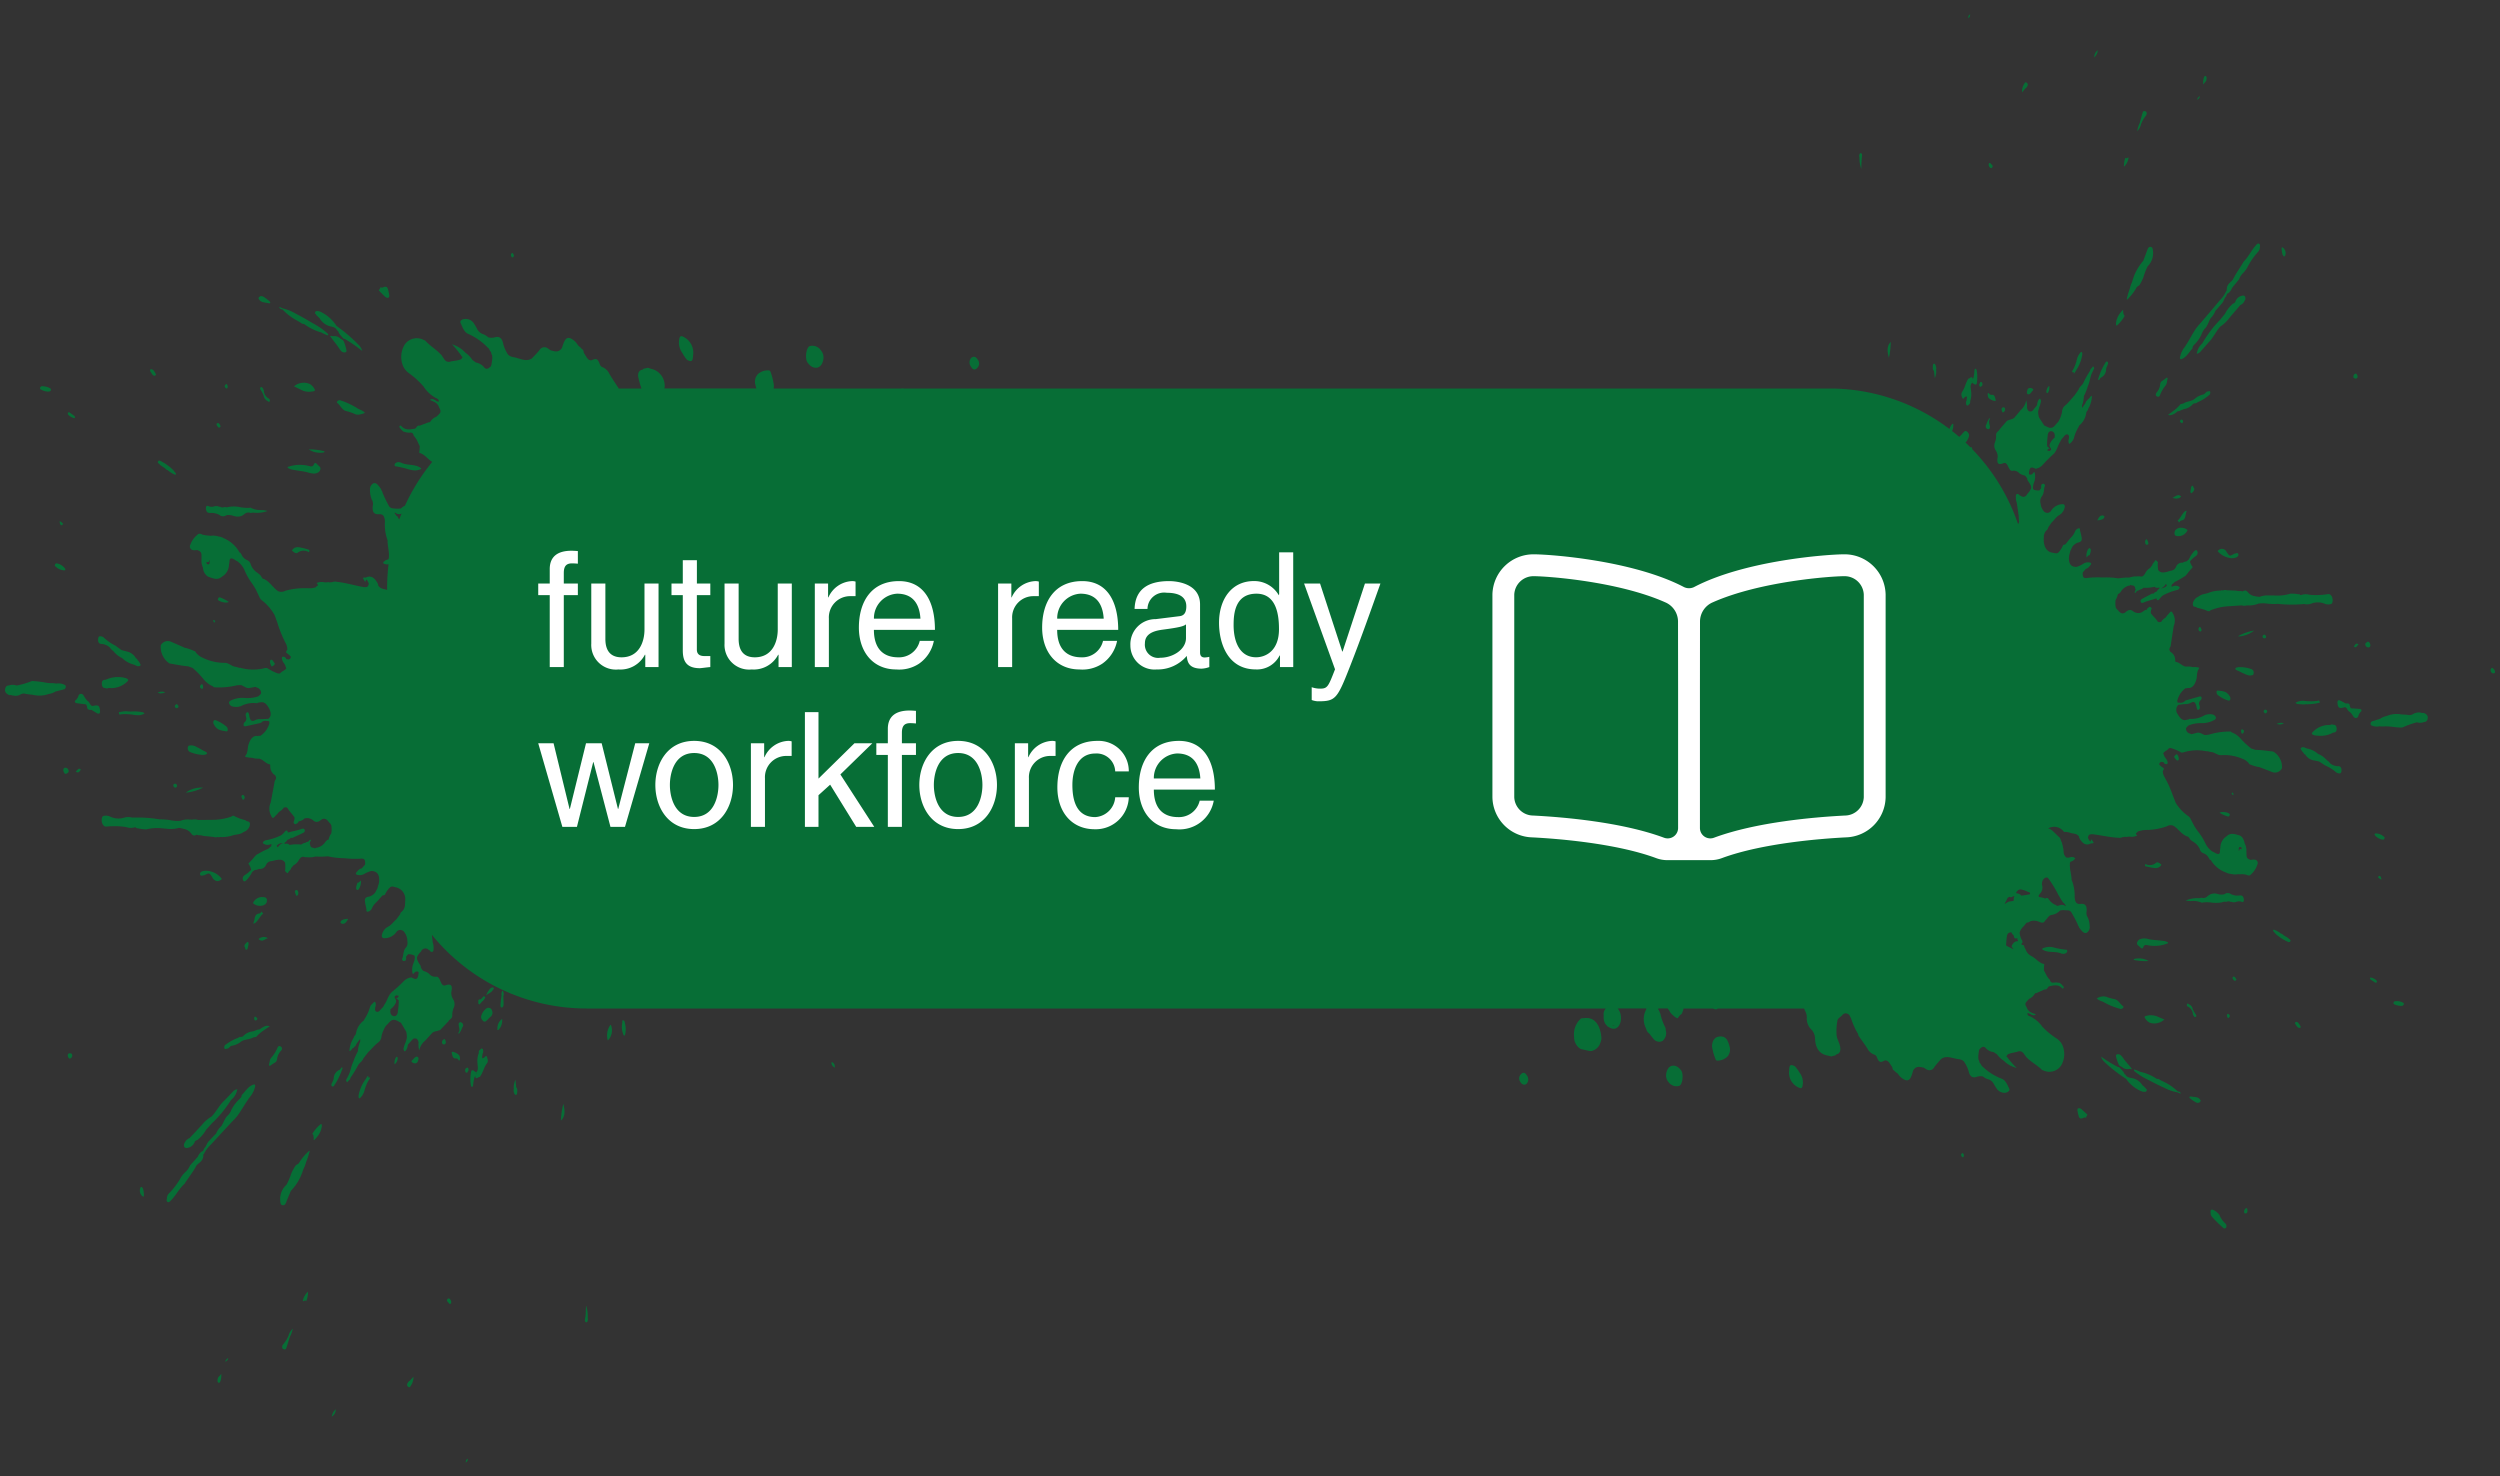
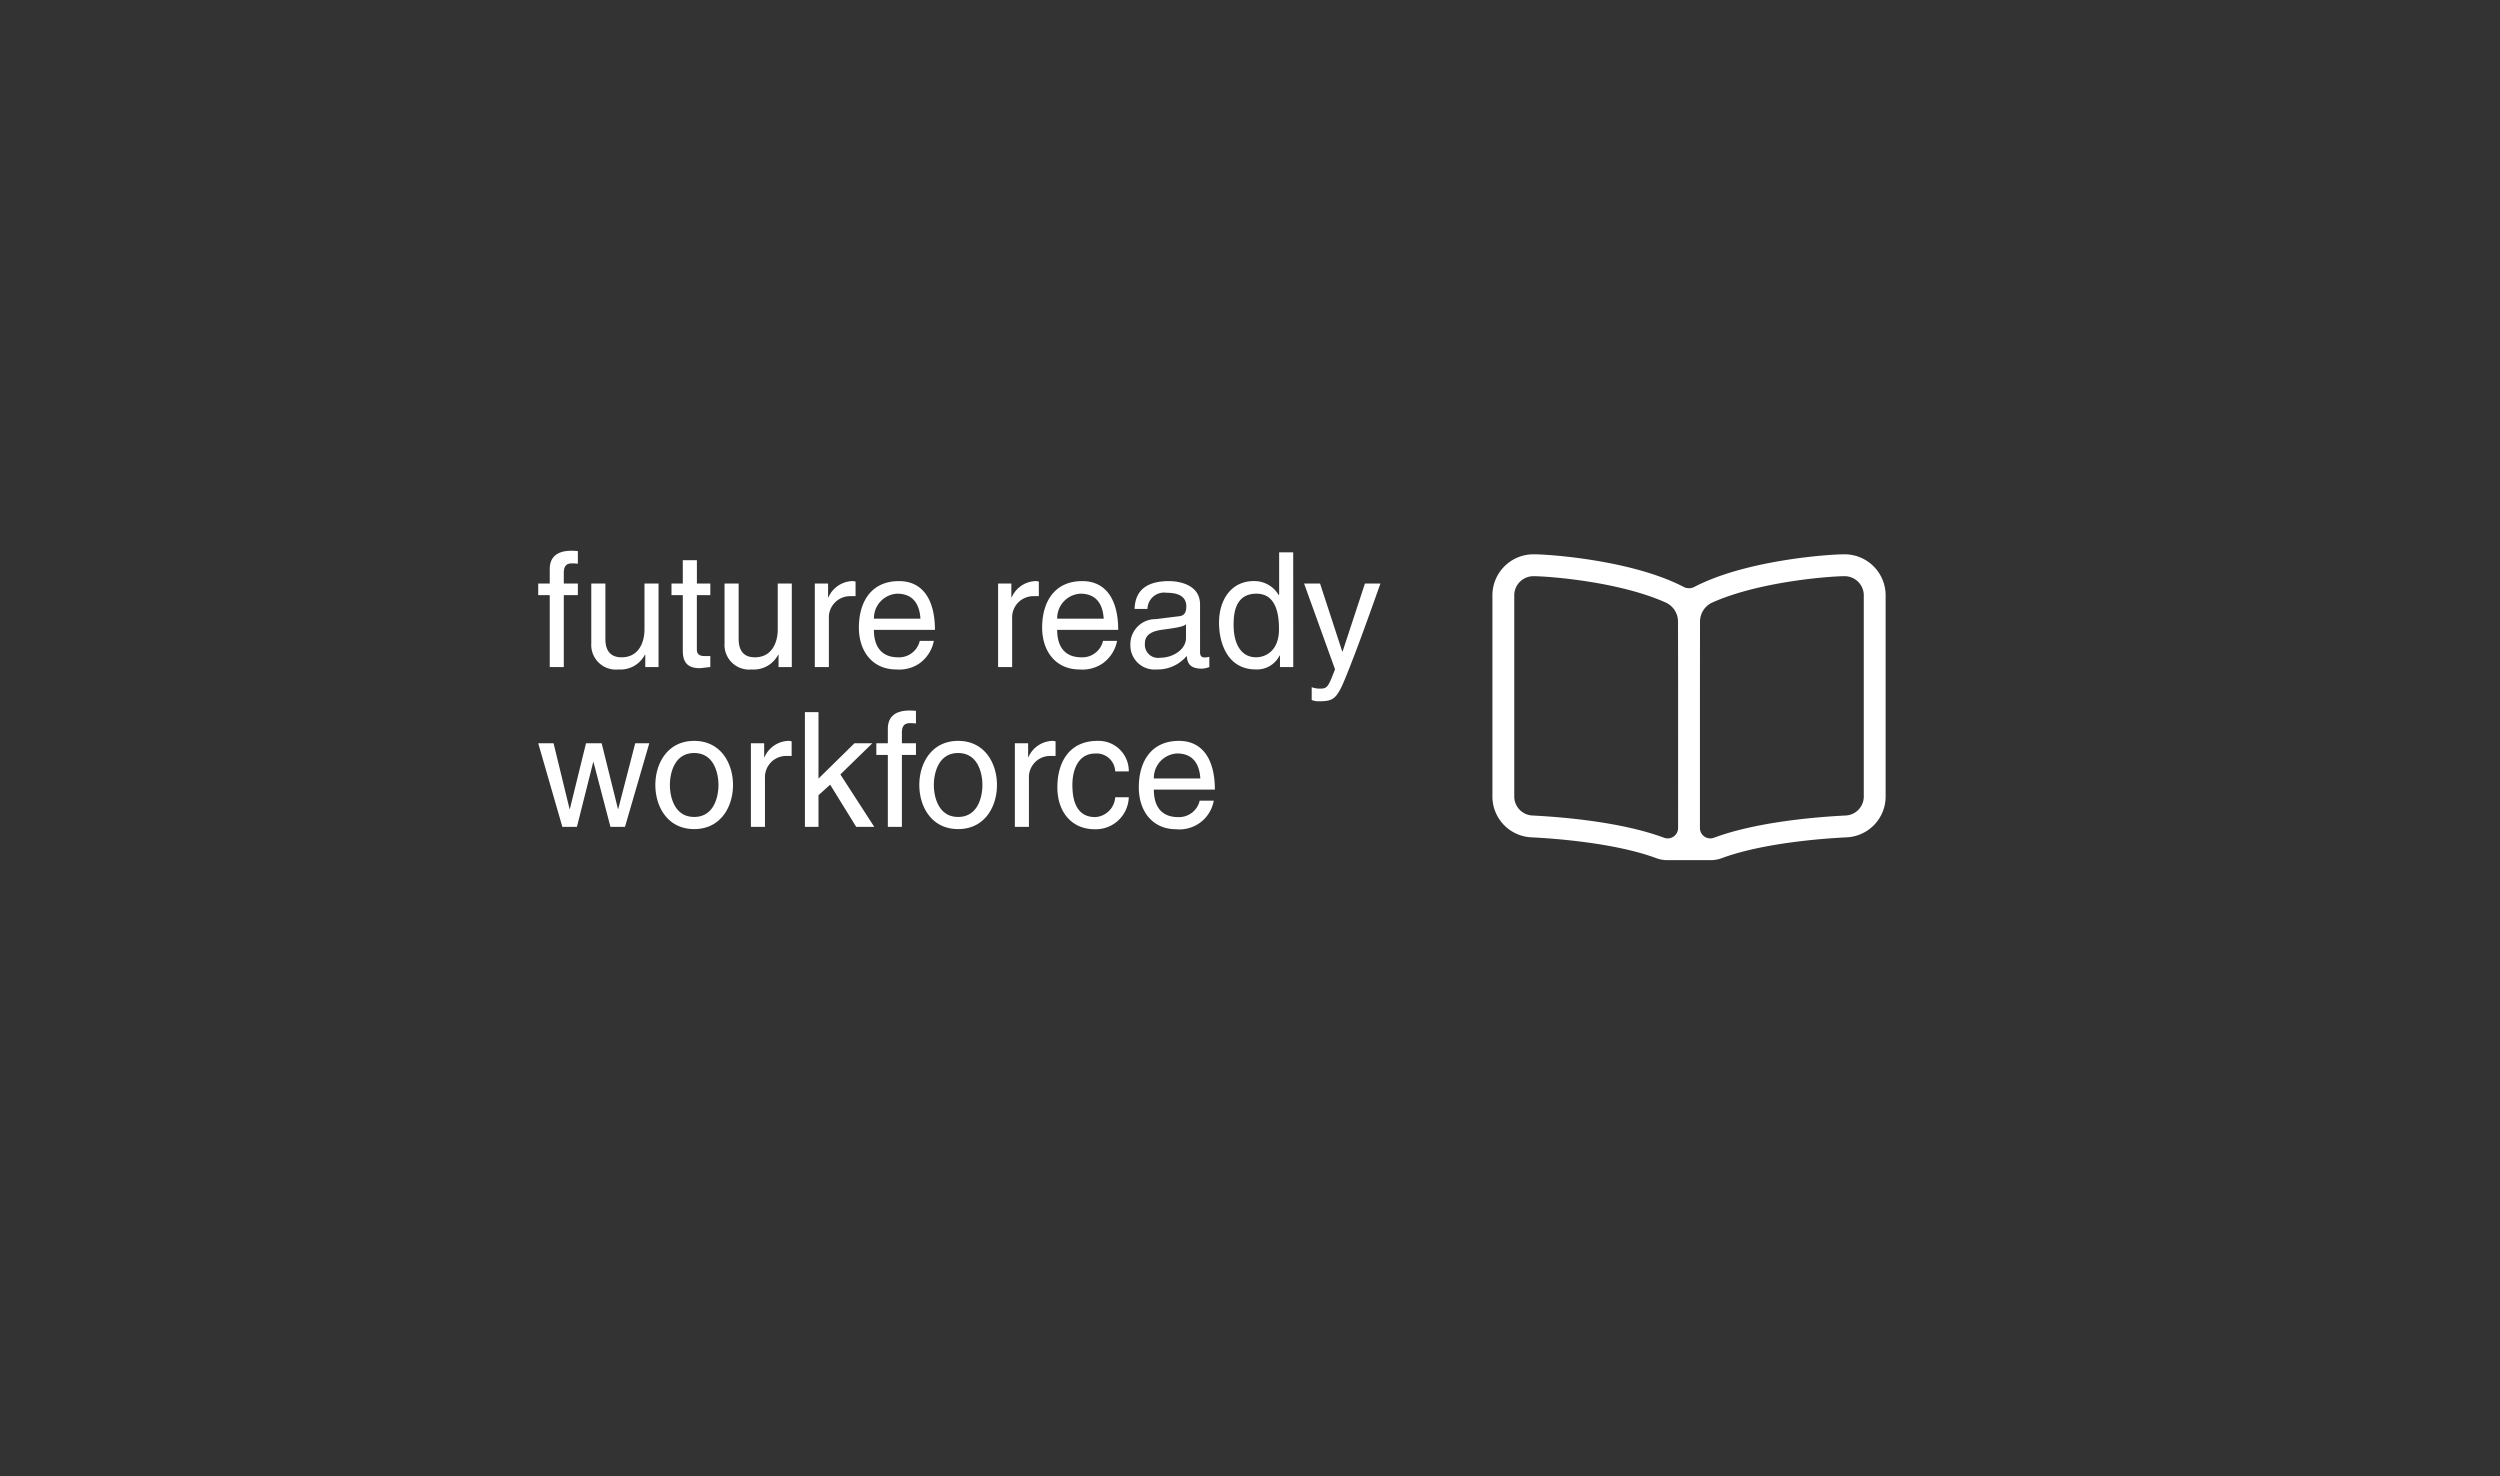
<svg xmlns="http://www.w3.org/2000/svg" width="250.339" height="147.83" viewBox="0 0 250.339 147.83">
  <rect x="0" y="0" width="250.339" height="147.83" fill="#333333" stroke="none" />
  <g id="Group_1426" data-name="Group 1426" transform="translate(-907.328 -585.203)">
-     <path id="Path_32351" data-name="Path 32351" d="M43.316,143.635c.062.25-.093.31-.194.41C43.152,143.78,43.152,143.78,43.316,143.635Zm-13.2-4.935a.866.866,0,0,1-.4.738A1.113,1.113,0,0,1,30.113,138.7Zm7.205-2.3a.252.252,0,0,1,0-.34.469.469,0,0,1,.2-.219l.373-.4a1.575,1.575,0,0,1-.331.992.09.09,0,0,1-.084.056A.237.237,0,0,1,37.319,136.4Zm-18.953-.365c-.108-.053-.1-.212-.081-.346.032-.262.22-.305.361-.545a1.831,1.831,0,0,1-.069.687c-.037.1-.083.217-.163.217A.1.1,0,0,1,18.365,136.031Zm.976-2.454c-.037.209-.137.268-.308.367C19.12,133.714,19.2,133.631,19.341,133.576Zm5.643-.878c-.086-.022-.214-.042-.237-.184a.424.424,0,0,1,.133-.364,3.443,3.443,0,0,0,.5-.818,1.438,1.438,0,0,1,.43-.714,3.035,3.035,0,0,1-.3.835q-.159.51-.319,1.02c-.037.113-.092.229-.182.229A.105.105,0,0,1,24.984,132.7Zm30.207-2.721c-.106-.017-.146-.112-.132-.249.005-.059.017-.116.026-.175.091-.369.036-.761.094-1.242a3.33,3.33,0,0,1,.162,1.235.376.376,0,0,1,.005.241c-.019.1-.05.193-.135.193Zm-13.865-2.04a.2.2,0,0,1-.029-.275c.107-.123.214-.066.3.065a.364.364,0,0,1,.036.388.134.134,0,0,1-.079.03C41.452,128.146,41.4,127.992,41.325,127.938Zm-14.513-.072a1.61,1.61,0,0,1,.519-.946,2.414,2.414,0,0,1-.179.946c-.07-.093-.14-.061-.211-.03a.264.264,0,0,1-.106.032Zm192.3-7.338a13.39,13.39,0,0,1-1.159-1.147.681.681,0,0,1-.106-.372c-.027-.221.023-.343.214-.3a1.5,1.5,0,0,1,.689.561,2.268,2.268,0,0,0,.568.809.351.351,0,0,1,.1.373.181.181,0,0,1-.166.135A.22.22,0,0,1,219.112,120.528Zm2.11-1.514a.389.389,0,0,1,.084-.384c.072-.081.154-.127.212,0a.534.534,0,0,1-.044.414.351.351,0,0,1-.141.037A.108.108,0,0,1,221.222,119.014Zm-196.468-.761c-.156-.036-.184-.208-.2-.4a1.926,1.926,0,0,1,.622-1.643,6.485,6.485,0,0,0,.47-1.1,4.539,4.539,0,0,1,.407-.765c.092-.166.261-.162.365-.3a5.05,5.05,0,0,1,1-1.2c.035-.044.063-.041.078.024a10.2,10.2,0,0,1-.372,1.116,3.006,3.006,0,0,1-.266.681,5.2,5.2,0,0,1-1.249,2.164.117.117,0,0,1-.027.066c-.153.37-.311.736-.455,1.112-.068.178-.169.253-.29.253A.369.369,0,0,1,24.754,118.253Zm-11.5-.332c-.132-.1-.059-.249-.053-.382a.7.7,0,0,1,.234-.492,7.226,7.226,0,0,0,1.189-1.607,3.071,3.071,0,0,1,.507-.578,1.663,1.663,0,0,0,.383-.581l.779-.869a1.168,1.168,0,0,1,.438-.557.144.144,0,0,1,.11,0c0-.005,0-.008,0-.016l-.015-.009c.012-.116.1-.175.114-.29.205-.144.251-.477.427-.655l.5-.537.259-.261a1.951,1.951,0,0,1,.519-.741c.245-.358.366-.855.7-1.116a1.65,1.65,0,0,0,.3-.488,3.521,3.521,0,0,1,.816-1.1c.1-.11.228-.2.225-.412.355-.345.637-.832,1.082-1.012.088-.036.18-.094.249-.011s0,.224-.026.326a2.343,2.343,0,0,1-.437.837c-.467.6-.838,1.313-1.288,1.929a7.442,7.442,0,0,1-.576.633c-.166.18-.332.358-.5.537l-.752.811c-.289.315-.575.635-.869.942a3.243,3.243,0,0,0-.649.875c-.025.035-.071.07-.07.1.014.634-.4.769-.676,1.065-.338.64-.767,1.174-1.151,1.758-.018.027-.027.068-.047.086-.539.474-.9,1.214-1.416,1.72a.335.335,0,0,1-.208.128A.177.177,0,0,1,13.25,117.921Zm-2.48-.545a.743.743,0,0,1-.223-.875c.1-.16.185-.028.258.1a2.384,2.384,0,0,1,.089.689c0,.079-.02.106-.058.106A.2.2,0,0,1,10.77,117.375Zm182.157-4c-.057-.086-.113-.172-.016-.275.067-.092.127-.076.184.022a.243.243,0,0,1,0,.293.092.092,0,0,1-.068.045C192.989,113.459,192.957,113.421,192.928,113.375Zm-178-1a.432.432,0,0,1,.081-.418.8.8,0,0,1,.45-.413c.417-.445.837-.883,1.249-1.336a3.433,3.433,0,0,1,.951-.821c.475-.477.8-1.173,1.3-1.613l.837-.875,0,0a.7.7,0,0,1,.453-.257,1.77,1.77,0,0,1-.637,1.086,11.446,11.446,0,0,1-1.948,2.364l-.365.418-.167.179a3.516,3.516,0,0,1-.865,1.024c-.1.065-.229.05-.286.216a.936.936,0,0,1-.748.592.374.374,0,0,1-.071.006A.246.246,0,0,1,14.926,112.378Zm12.957-.931a.4.4,0,0,0-.126-.331,3.586,3.586,0,0,1,.818-.949c.129-.127.142.085.13.215a2.066,2.066,0,0,1-.416.974,3.253,3.253,0,0,1-.366.4C27.85,111.652,27.961,111.531,27.883,111.447Zm25.011-3.323c.213.814.139,1.3-.242,1.668A8.039,8.039,0,0,1,52.894,108.124Zm151.659.862c-.029-.115-.084-.328,0-.4s.248-.032.356.059c.2.173.4.36.6.542-.02.125-.151.173-.126.328a.234.234,0,0,0-.236-.018.671.671,0,0,1-.272.083C204.676,109.58,204.644,109.354,204.553,108.986Zm11.784-1.044a4.092,4.092,0,0,1-.551-.382c-.087-.076-.1-.144.017-.188.215.027.43.046.644.083a.583.583,0,0,1,.382.287.136.136,0,0,1-.04.169.28.28,0,0,1-.215.1A.549.549,0,0,1,216.337,107.942Zm-183.905-.416c-.066-.066-.049-.185-.032-.3a3.891,3.891,0,0,1,.655-1.525c.072-.118.153-.229.226-.347.075-.1.088.013.082.061-.011.084-.008.077.047.05s.1-.005.12.081a3.774,3.774,0,0,0-.536,1.181,1.659,1.659,0,0,1-.355.7c-.049.045-.1.126-.152.126A.076.076,0,0,1,32.431,107.527Zm15.485-.741a.735.735,0,0,1,.016-.174,1.76,1.76,0,0,1,.169-.917c.027.3.048.523.068.748a.424.424,0,0,1,.112.273c-.01.187.013.474-.122.5a.1.1,0,0,1-.022,0C48.006,107.22,47.943,106.978,47.916,106.786Zm166.622.177a4.388,4.388,0,0,1-1.274-.43c-.63-.277-1.245-.611-1.868-.923a6.207,6.207,0,0,1-1.14-.733c-.059-.048-.135-.086-.066-.209a3.244,3.244,0,0,1,.617.237,4.788,4.788,0,0,1,1.66.712c.175-.04.311.1.458.179.056.031.121.032.173.082a5.181,5.181,0,0,1,1.445.984.446.446,0,0,1,.281.123c.043.04.036.07-.009.094C214.722,107.041,214.631,107,214.538,106.963Zm-18.115-.382a4.554,4.554,0,0,1-.263-.41.977.977,0,0,0-.687-.549,1.56,1.56,0,0,1-.431-.253,1.212,1.212,0,0,0-.693.063c-.391.1-.636-.1-.745-.623a3.535,3.535,0,0,0-.414-.867c-.252-.354-.6-.271-.911-.365-.481-.1-.963-.3-1.434.055-.227.267-.468.515-.673.809a.547.547,0,0,1-.818.193c-.076-.043-.151-.1-.226-.143-.383-.078-.775-.221-1.073.286-.057.181-.1.365-.171.54-.228.591-.551.535-1.056.137a2.446,2.446,0,0,1-.3-.351c-.108-.117-.253-.16-.344-.311a.3.3,0,0,1-.2-.308c-.031-.052-.06-.1-.091-.158-.194-.269-.349-.631-.7-.55-.419.238-.567.178-.775-.337a.383.383,0,0,0-.248-.255,1.2,1.2,0,0,1-.68-.587c-.256-.412-.545-.787-.816-1.184a.4.4,0,0,1-.122-.28,7.876,7.876,0,0,1-.606-1.265,2.707,2.707,0,0,0-.243-.576.441.441,0,0,0-.753-.058c-.142.175-.344.237-.459.457a5.537,5.537,0,0,0-.092,1.623c.079.422.321.752.365,1.2.035.354-.1.578-.374.636-.068.014-.106.148-.2.12-.071.023-.142.043-.214.067a.357.357,0,0,1-.289-.02c-.13-.029-.263-.051-.392-.089-.685-.2-1.044-.779-1.063-1.711a1.353,1.353,0,0,0-.4-.881,1.5,1.5,0,0,1-.426-1.133,1.348,1.348,0,0,0-.19-.738.618.618,0,0,0-.09-.2H168.5a.239.239,0,0,1-.221.08.845.845,0,0,1-.254-.08h-2.95a2.41,2.41,0,0,1-.125.4.338.338,0,0,1-.186.221c-.116.129-.292.4-.337.36a2.565,2.565,0,0,1-.657-.559c-.033-.049-.063-.1-.095-.157-.059-.089-.118-.179-.178-.267h-.959c-.021.135.094.182.117.288.032.084.064.166.1.25a5.412,5.412,0,0,0,.452,1.279.572.572,0,0,1,.082.346,1.027,1.027,0,0,1-.314,1.083.713.713,0,0,1-.889-.179c-.158-.176-.3-.379-.452-.569a.619.619,0,0,1-.276-.4.148.148,0,0,1-.028-.073,2.035,2.035,0,0,1-.022-1.874.458.458,0,0,0,.048-.153h-2.876a1.45,1.45,0,0,1,.264.486c.2.7-.06,1.428-.544,1.536a.8.8,0,0,1-.113.008.9.9,0,0,1-.555-.207c-.087,0-.12-.108-.181-.159a.858.858,0,0,1-.192-.3,1.393,1.393,0,0,1-.078-.643.839.839,0,0,1,.211-.718H55.256a19.961,19.961,0,0,1-15.519-7.383c.03.262.06.523.091.784a1.421,1.421,0,0,1,.079.579c-.01.122.014.282-.1.336s-.205,0-.276-.131a.342.342,0,0,1-.1-.041.451.451,0,0,0-.767.134,1.1,1.1,0,0,1-.144.152c-.352.448-.355.546-.07,1.043.071.124.189.219.178.41a1.054,1.054,0,0,0,.27.362,1.458,1.458,0,0,1,.567.281.781.781,0,0,0,.7.292c.152-.03.257.089.356.284.128.251.21.639.532.595a.223.223,0,0,1,.024-.015c.585-.191.762-.022.6.716a1.3,1.3,0,0,0,.212.714.911.911,0,0,1,.028.839,1.948,1.948,0,0,0-.139.719c.02.368-.274.382-.38.608l-.707.748c-.076.08-.148.175-.254.162-.217.111-.464.072-.663.257-.112.121-.223.243-.336.364-.123.137-.245.275-.369.409a1.683,1.683,0,0,0-.6.995,2.692,2.692,0,0,1-.062-.837c-.091-.347-.23-.437-.542-.349l-.041.049-.493.547a1.139,1.139,0,0,1-.176.546c-.049.057-.1.159-.18.089a.329.329,0,0,1-.068-.261,2.489,2.489,0,0,1,.206-.614l.113-.392a2.03,2.03,0,0,0-.06-.677l-.527-.89c-.289-.117-.547-.382-.882-.257-.227.085-.357.339-.547.484l-.085.092a3.376,3.376,0,0,0-.432,1.018.831.831,0,0,1-.381.679c-.348.271-.638.639-.963.948l-.463.6a.192.192,0,0,1-.04.077c-.115.247-.324.358-.468.563a10.54,10.54,0,0,1-.794,1.312c-.021.193-.158.24-.244.351-.022.028-.059.093-.088.093-.01,0-.02-.008-.028-.031-.022-.066-.122-.125-.054-.243s.14-.267.212-.4c.22-.415.268-.943.483-1.362a5.975,5.975,0,0,1,.465-1.056,2.812,2.812,0,0,1,.235-.987c0-.086-.006-.174-.01-.259-.127.169-.257.338-.383.507-.028.2-.174.239-.257.365-.131.048-.208.2-.318.294-.038.033-.081.112-.116-.006a2.807,2.807,0,0,1,.443-1.3.32.32,0,0,1,.141-.232.786.786,0,0,0,.075-.185,1.983,1.983,0,0,1,.765-1.271l.135-.234a4.161,4.161,0,0,0,.5-1.114c.076-.243.255-.344.394-.5.106-.115.164.015.179.134a.684.684,0,0,1-.038.345c-.029.162-.067.342.067.442s.282.02.4-.1c.133-.2.334-.3.425-.553.3-.4.41-1,.792-1.312a13.385,13.385,0,0,0,1.2-1.1,1.237,1.237,0,0,1,.741-.338l.012.006.013.007c.483.282.645.155.688-.54l0,0c-.157-.129-.3-.071-.439.069-.046.047-.09.17-.171.06a1.721,1.721,0,0,1,.1-1.049,1.619,1.619,0,0,0,.13-.534c0-.163-.047-.225-.146-.261a1.632,1.632,0,0,0-.527-.084c-.068.078-.135.159-.2.24-.01.178.042.4-.17.435a.162.162,0,0,1-.194-.064c-.077-.112-.022-.189.019-.276.089-.357.073-.778.348-1.017l-.015-.008c.192-.187.149-.462.132-.715a1.515,1.515,0,0,0-.342-.856.483.483,0,0,0-.717-.013,1.447,1.447,0,0,1-1.208.671c-.271.013-.36-.156-.231-.493a1.167,1.167,0,0,1,.548-.644c.345-.158.562-.519.851-.753.129-.168.255-.338.382-.507v0c.018-.171.131-.226.215-.314a.977.977,0,0,0,.273-.687c.007-.141.025-.284.019-.423a1.19,1.19,0,0,0-.906-1.265c-.208-.036-.429-.184-.638.017a2.288,2.288,0,0,0-.467.665c-.06.17-.239.045-.323.185q-.186.209-.37.421l-.167.179a1.762,1.762,0,0,0-.461.615.558.558,0,0,1-.351.335c-.173.058-.225-.022-.2-.239-.027-.122-.056-.246-.081-.369-.149-.7-.095-.815.417-.9a1.3,1.3,0,0,0,.535-.386q.112-.213.225-.425c.052-.18.1-.36.156-.54.11-.791-.15-1.193-.778-1.2a3.016,3.016,0,0,0-.708.3.879.879,0,0,1-.7.076c-.135-.039-.173-.128-.054-.261.148-.167.291-.356.5-.364q.174-.192.351-.382c.029-.48-.043-.626-.408-.607a9.656,9.656,0,0,1-1.645-.041,8.159,8.159,0,0,1-1.687-.193,7.239,7.239,0,0,1-1.218.021,2.152,2.152,0,0,1-.839.071c-.031,0-.063,0-.094,0a.567.567,0,0,1-.2-.02c-.246-.085-.406.079-.548.308a1.2,1.2,0,0,1-.522.518l-.244.284c-.045.238-.265.277-.315.508-.122,0-.192-.124-.283-.2-.023-.049,0-.095.008-.141a4.092,4.092,0,0,0-.015-.72c-.266-.376-.608-.29-.932-.248a4.286,4.286,0,0,1-.485.112.588.588,0,0,0-.49.365.651.651,0,0,1-.725.4.557.557,0,0,1-.349.1,1.053,1.053,0,0,0-.328.241,3.248,3.248,0,0,1-.56.789c-.093.082-.24.2-.317.044a.394.394,0,0,1,.123-.531,2.753,2.753,0,0,0,.629-.512c.01-.017.019-.033.031-.05a1.491,1.491,0,0,0-.274-.608l.368-.391c.2-.2.354-.493.612-.581a6.448,6.448,0,0,1,.993-.5l.321-.273c-.018-.074.112-.254-.1-.183a.711.711,0,0,1-.752-.13.369.369,0,0,1,.33-.281,6.253,6.253,0,0,0,1.374-.431A1.066,1.066,0,0,0,24.888,81l.2-.226c.085-.043.169-.067.205.084.021.09.052.1.111.067.414-.119.838-.175,1.247-.328.124-.048.311-.1.355.1.047.212-.138.27-.257.33-.3.151-.6.27-.9.42-.071.035-.15.067-.22-.01,0,.012-.006.021-.011.032a.571.571,0,0,1-.311.19c-.014.008-.03.012-.044.019a.72.72,0,0,1-.22.254.334.334,0,0,1-.073.039h0c.012.041.023.082.034.122a.43.43,0,0,1,.464.076.2.2,0,0,1,0,.031l0-.008a4.023,4.023,0,0,1,1.207-.042l.036-.041a1.19,1.19,0,0,1,.305-.134c.014.006.017.016.027.025.122-.159.338-.06.433-.292a.094.094,0,0,0,.054-.022c.031-.02.06-.039.082.006.05.105-.079.126-.076.221-.012.042-.023.085-.036.128a.325.325,0,0,1,.056.147.3.3,0,0,0,.14.242c.106.058.232.022.331.111a.152.152,0,0,0,.066-.059,1.332,1.332,0,0,0,.982-.6.905.905,0,0,1,.236-.22.186.186,0,0,1,.053,0h.028a2.144,2.144,0,0,1,.218-.556c.021-.023.038-.05.057-.075a2.579,2.579,0,0,0,.005-.789.626.626,0,0,0-.219-.3c-.2-.293-.43-.486-.742-.316-.286.237-.557.389-.892.073a.927.927,0,0,0-.848-.158.739.739,0,0,0-.064.067,1.078,1.078,0,0,1-.472.208c0-.031-.006-.048-.009-.073a.135.135,0,0,0-.009.039c-.04.207-.188.231-.3.322-.112.016-.186-.058-.236-.186a.925.925,0,0,0,.1-.5c-.211-.319-.483-.548-.679-.894-.076-.136-.244-.1-.376-.089a1.393,1.393,0,0,1-.49.436l-.117.148c-.09.094-.182.186-.27.284-.236.253-.276.243-.437-.109a1.481,1.481,0,0,1-.01-1.262c.128-.683.257-1.365.383-2.048a.366.366,0,0,1,.07-.185.386.386,0,0,0-.134-.576,1.019,1.019,0,0,1-.364-.8c-.01-.079.022-.194-.059-.208-.41-.068-.7-.551-1.12-.569a1.981,1.981,0,0,1-.673-.094,1.924,1.924,0,0,1-.673-.1c.037-.148.158-.221.184-.381.094-.247.078-.533.148-.788.205-.691.547-1,.975-.891a.169.169,0,0,1,.193-.017,2.109,2.109,0,0,0,.848-1.009c.059-.146.148-.306.038-.484-.233,0-.472-.089-.692.084-.045.036-.086.094-.135.1q-.748.175-1.5.335a.173.173,0,0,1-.213-.1c.008-.118.016-.237.109-.3a.455.455,0,0,0,.141-.529,1.436,1.436,0,0,1-.032-.2.246.246,0,0,1,.171-.271c.09-.023.13.1.157.2a2.585,2.585,0,0,1,.046.275c.112.373.237.46.526.337a1.058,1.058,0,0,1,.638-.118l.723-.038c.323-.211.285-.657.091-1.015-.209-.41-.463-.708-.864-.642-.114.042-.241,0-.348.1a2.667,2.667,0,0,0-1.615.284,1.439,1.439,0,0,1-.864.033.364.364,0,0,1-.149-.076.407.407,0,0,1-.184-.32c.007-.084.136-.193.22-.213a2.609,2.609,0,0,1,1.33-.241,3.358,3.358,0,0,0,1.394-.164c.1-.134.31-.183.259-.433a.543.543,0,0,0-.385-.434,1.5,1.5,0,0,1-.176-.076l-.539.1c-.313.09-.572-.149-.851-.266a1.817,1.817,0,0,0-.649.05,7.453,7.453,0,0,1-2.015.159c-.068-.009-.146.005-.191-.094a2.491,2.491,0,0,1-1-.79,8.667,8.667,0,0,0-1.046-1.057l-.441-.161c-.629-.053-1.25-.182-1.875-.292a1.973,1.973,0,0,1-.867-1.814.8.8,0,0,1,1.012-.363L14.9,62.4a.11.11,0,0,1,.041.03,3.9,3.9,0,0,1,.986.337.235.235,0,0,1,.187.157,1.685,1.685,0,0,0,.709.535,4.979,4.979,0,0,0,2.2.494c.377,0,.673.351,1.038.393a2.386,2.386,0,0,1,.36.1.7.7,0,0,0,.074.011c.018,0,.038-.015.052-.009a4.753,4.753,0,0,0,2.5.021,1.55,1.55,0,0,1,.183,0A5.508,5.508,0,0,0,24.276,65c.118.027.221.056.32-.053.169-.185.407-.212.561-.438-.039-.11-.076-.22-.113-.328-.125-.24-.339-.413-.323-.763.055-.11.134-.079.211-.07.094.045.2.082.223.236a.24.24,0,0,1,.135.012.324.324,0,0,0,.109.017c.064,0,.111-.06.163-.1l.016-.014a.279.279,0,0,0,.009-.222.131.131,0,0,1-.027,0,2,2,0,0,0-.39-.328c-.081-.173.085-.235.093-.369a1.323,1.323,0,0,0-.19-.645,12.428,12.428,0,0,1-.8-1.979c-.091-.266-.19-.527-.285-.792A4.959,4.959,0,0,0,22.729,57.7c-.237-.155-.312-.494-.457-.751a5.234,5.234,0,0,0-.595-1.021,6.418,6.418,0,0,1-.709-1.278,2.235,2.235,0,0,0-.714-.874c-.158-.055-.291-.192-.451-.251-.23-.087-.328,0-.337.316a1.775,1.775,0,0,1-.046.271,1.405,1.405,0,0,1-.706,1.212c-.454.4-.908.154-1.363.009a1.1,1.1,0,0,1-.531-.9,1.616,1.616,0,0,1-.15-.838c0-.106,0-.212,0-.318.012-.362-.075-.489-.422-.616a1.268,1.268,0,0,0-.166.009.723.723,0,0,1-.307-.014.364.364,0,0,1-.22-.535,2.243,2.243,0,0,1,.832-1.089.531.531,0,0,1,.367.082,4.267,4.267,0,0,0,.9.112,1.564,1.564,0,0,1,.715.074,1.193,1.193,0,0,1,.515.169A3.2,3.2,0,0,1,20.479,52.9c.113.014.158.146.212.247a1.039,1.039,0,0,0,.549.521.606.606,0,0,1,.363.454,1.789,1.789,0,0,0,.689.831c.132.114.289.185.37.386.052.061.1.164.157.183.61.181.978.89,1.507,1.245a.787.787,0,0,0,.72-.027,6.841,6.841,0,0,1,1.944-.262c.106-.005.213,0,.32,0a1.812,1.812,0,0,0,.812-.1c.026-.032.053-.064.078-.1.079-.036.175-.057.093-.215-.169-.1-.023-.131.024-.148a1.247,1.247,0,0,1,.675-.026l.262,0a.3.3,0,0,1,.225.011l.316-.035a.635.635,0,0,1,.416-.024c.905.091,1.793.367,2.691.527.222,0,.475.084.517-.371l-.115-.235c-.038-.052-.076-.105-.114-.157-.014.012-.029.022-.043.032-.018.05-.036.1-.052.152s-.049.061-.073,0l-.189-.319a.225.225,0,0,1,.256-.043c.526-.272.915-.015,1.22.568a.288.288,0,0,1,.047.2c.233.391.593.337.9.46v-.159a20.2,20.2,0,0,1,.146-2.426.6.6,0,0,1-.56-.123.64.64,0,0,1,.382-.309c.1-.029.217-.047.205-.248.061-.585-.139-1.133-.127-1.71a4.517,4.517,0,0,1-.265-1.834c-.015-.591-.186-.806-.625-.778-.493.032-.686-.274-.579-.913a.808.808,0,0,0-.118-.56,2.542,2.542,0,0,1-.173-.981.672.672,0,0,1,.3-.615c.176-.108.35-.006.493.144a4.38,4.38,0,0,1,.321.42c.006.137.121.192.132.325a13.217,13.217,0,0,0,.672,1.4.619.619,0,0,0,.257.176,3.459,3.459,0,0,0,.909.037,1.785,1.785,0,0,1,.419-.29,20.007,20.007,0,0,1,2.732-4.382l-.007,0c-.428-.259-.761-.755-1.236-.887-.07-.022-.069-.041-.053-.136a5.545,5.545,0,0,0,.044-.565c-.148-.232-.226-.531-.389-.751-.068-.092-.119-.207-.212-.257-.047-.319-.232-.354-.414-.33A1.558,1.558,0,0,1,37,40.825c-.074.015-.125-.043-.177-.1-.093-.04-.15-.139-.216-.223a.264.264,0,0,1-.117-.218c.012-.1.09-.087.152-.082.424.507.923.374,1.414.3.149-.093.229-.378.444-.293l.926-.348c.052.034.092-.01.137-.034a.136.136,0,0,1,.037-.044,1.208,1.208,0,0,1,.607-.484c.056-.054.112-.111.167-.166L40.5,39c.235-.269.006-.465-.057-.688-.188-.442-.545-.515-.9-.683.187-.163.311-.071.445-.024.155.056.284.255.467.156-.009-.021-.018-.043-.026-.067-.046-.186-.177-.2-.286-.263a3.373,3.373,0,0,1-1.233-1.142,8.319,8.319,0,0,0-1.519-1.379,1.765,1.765,0,0,1-.6-.842,2.383,2.383,0,0,1,.242-2.011,1.475,1.475,0,0,1,1.921-.42c.042.015.093.016.122.049.495.552,1.1.876,1.6,1.428.194.216.3.563.568.669l.225.036c.4-.13.812-.1,1.2-.269.036-.089.148-.108.128-.249h-.016c-.014,0-.029,0-.032-.007a9.06,9.06,0,0,0-.918-1.159c-.046-.038-.035-.068.009-.089.049.086.123.093.191.112a2.849,2.849,0,0,1,1.067.743,2.513,2.513,0,0,1,.695.718q.178.131.359.261a1.38,1.38,0,0,1,.8.455.323.323,0,0,0,.528.054c.224-.084.235-.344.266-.587a1.785,1.785,0,0,0,.021-.66c-.075-.086-.074-.223-.117-.332-.136-.09-.152-.345-.307-.414A6.117,6.117,0,0,0,43.348,31c-.383-.176-.542-.66-.736-1.075-.086-.183.069-.292.185-.354a.977.977,0,0,1,1.165.418c.092.147.185.292.265.45a1.077,1.077,0,0,0,.707.625,1.731,1.731,0,0,1,.449.293,1.273,1.273,0,0,0,.734-.024c.418-.082.671.147.77.706a3.8,3.8,0,0,0,.409.943c.255.39.627.323.951.442.506.139,1.01.374,1.521.032.248-.27.512-.517.74-.815a.573.573,0,0,1,.873-.155c.079.051.156.11.234.167.4.1.813.281,1.146-.238.065-.186.122-.38.2-.561.26-.612.6-.531,1.122-.08a2.751,2.751,0,0,1,.3.391c.111.13.262.186.353.351a.332.332,0,0,1,.2.338c.03.058.059.116.091.172.2.3.347.69.717.626.45-.227.607-.154.81.4a.416.416,0,0,0,.254.285,1.329,1.329,0,0,1,.7.663c.257.453.549.866.824,1.3a.781.781,0,0,1,.107.181h2.286a9.52,9.52,0,0,1-.336-1.225c-.025-.377.125-.607.418-.652.072-.011.118-.149.211-.115.076-.019.152-.036.228-.056a.379.379,0,0,1,.305.038c.139.039.278.07.414.119a1.739,1.739,0,0,1,1.067,1.877s0,.009,0,.013h9.2c-.037-.113-.067-.233-.094-.356a1.106,1.106,0,0,1,.263-1.1,1.5,1.5,0,0,1,1.056-.357.2.2,0,0,1,.183.122,6.1,6.1,0,0,1,.347,1.4,1.74,1.74,0,0,1-.033.292H86.725a.76.76,0,0,1,.237,0h92.667a19.913,19.913,0,0,1,12.077,4.057,1.13,1.13,0,0,1,.221-.435c.036-.043.071-.114.126-.086s.036.114.036.177a1.184,1.184,0,0,1-.125.543q.368.288.721.594a.559.559,0,0,1,.151-.151c.1-.112.2-.229.3-.335s.214-.161.332-.035a.469.469,0,0,1,.2.4,1.4,1.4,0,0,1-.357.684q.256.24.5.488a.07.07,0,0,1,.105-.015.2.2,0,0,1,.055.178,20,20,0,0,1,4.6,7.513.386.386,0,0,0,.1-.338,3.4,3.4,0,0,1-.032-.582c-.068-.081-.036-.2-.057-.293-.047-.308-.092-.616-.138-.923a1.344,1.344,0,0,1-.093-.541c.006-.116-.021-.265.084-.321s.193-.011.264.107a.311.311,0,0,1,.094.033c.274.207.515.18.717-.169a1.113,1.113,0,0,1,.132-.151c.318-.442.318-.535.035-.987-.072-.112-.185-.2-.182-.376a.944.944,0,0,0-.265-.327,1.35,1.35,0,0,1-.544-.234.72.72,0,0,0-.673-.237c-.142.037-.244-.069-.344-.247-.129-.23-.217-.591-.52-.531a.09.09,0,0,1-.022.014c-.546.212-.719.063-.59-.642a1.2,1.2,0,0,0-.221-.661.855.855,0,0,1-.051-.788,1.859,1.859,0,0,0,.109-.686c-.03-.347.247-.376.34-.595.214-.249.428-.5.644-.744.07-.08.133-.173.235-.167.2-.116.435-.093.617-.278.1-.121.2-.242.306-.362.112-.136.222-.271.335-.406a1.643,1.643,0,0,0,.535-.971,2.529,2.529,0,0,1,.085.787c.1.322.23.4.52.3h0v0l.037-.048.449-.544a1.09,1.09,0,0,1,.148-.525c.046-.056.09-.156.168-.094a.306.306,0,0,1,.071.242,2.389,2.389,0,0,1-.175.59c-.032.126-.064.251-.1.376a1.912,1.912,0,0,0,.077.635c.173.269.349.54.524.81.274.1.527.331.838.194.212-.092.328-.339.5-.487l.077-.09a3.276,3.276,0,0,0,.376-.985.8.8,0,0,1,.339-.659c.32-.275.582-.639.878-.948l.419-.595a.25.25,0,0,1,.034-.076c.1-.239.3-.355.425-.554a10.323,10.323,0,0,1,.71-1.282c.013-.184.141-.235.22-.344.026-.038.076-.141.105-.066s.121.111.06.227-.125.26-.187.392c-.2.4-.225.9-.416,1.311a5.787,5.787,0,0,1-.407,1.021.019.019,0,0,0-.014-.017c0,.006.01.011.014.017a2.712,2.712,0,0,1-.192.944c.005.082.011.162.017.243l.346-.5c.021-.186.158-.236.232-.358.122-.053.19-.2.291-.3.034-.032.074-.109.11,0a2.713,2.713,0,0,1-.378,1.254.306.306,0,0,1-.126.225.749.749,0,0,0-.065.178,1.935,1.935,0,0,1-.683,1.241l-.12.228a3.96,3.96,0,0,0-.436,1.078,1.256,1.256,0,0,1-.356.489c-.1.113-.155-.006-.173-.117a.653.653,0,0,1,.025-.327c.022-.154.052-.326-.076-.413s-.266,0-.378.122c-.12.193-.306.3-.384.544-.268.394-.357.968-.706,1.281a13.1,13.1,0,0,0-1.1,1.105,1.2,1.2,0,0,1-.687.359l-.012-.006-.012-.006c-.464-.239-.614-.11-.633.547l0,0c.151.112.284.05.412-.091.042-.046.08-.165.158-.066a1.624,1.624,0,0,1-.065.994,1.565,1.565,0,0,0-.105.51c0,.153.051.211.145.239a1.544,1.544,0,0,0,.5.05l.182-.239c0-.168-.053-.378.148-.42.063-.013.125-.029.184.05.076.1.027.177-.01.263-.072.342-.046.737-.3.976l.014.008a.807.807,0,0,0-.1.68,1.4,1.4,0,0,0,.346.789.458.458,0,0,0,.678-.03,1.408,1.408,0,0,1,1.119-.7c.255-.027.344.128.233.452a1.148,1.148,0,0,1-.5.638c-.32.168-.514.519-.781.756-.114.166-.229.333-.344.5v0c-.012.162-.115.221-.193.309a.941.941,0,0,0-.236.661,3.985,3.985,0,0,0-.005.4c.051.653.375,1.084.892,1.144.2.022.411.149.6-.052a2.206,2.206,0,0,0,.419-.652c.053-.164.225-.055.3-.193.113-.138.225-.278.337-.418.049-.059.1-.119.151-.177a1.737,1.737,0,0,0,.415-.6.552.552,0,0,1,.32-.336c.161-.064.214.008.2.215.03.113.059.228.088.344.161.646.112.762-.366.872a1.3,1.3,0,0,0-.492.393l-.2.414c-.043.172-.088.345-.13.518-.08.75.177,1.116.77,1.089a2.879,2.879,0,0,0,.66-.32.832.832,0,0,1,.661-.11c.128.028.167.111.059.244-.135.165-.263.35-.463.37l-.32.378c-.014.454.059.588.4.551a9.036,9.036,0,0,1,1.552-.053h.238a6.386,6.386,0,0,1,1.359.091,6.881,6.881,0,0,1,1.146-.086,2.064,2.064,0,0,1,.789-.112.934.934,0,0,1,.274,0c.233.066.38-.1.507-.321a1.181,1.181,0,0,1,.476-.517l.222-.283c.034-.226.241-.275.282-.5.114-.009.184.107.272.173.023.046,0,.088,0,.133a4.034,4.034,0,0,0,.037.677c.263.342.582.24.886.184a4.418,4.418,0,0,1,.454-.131.574.574,0,0,0,.451-.372.634.634,0,0,1,.672-.415.539.539,0,0,1,.326-.115.978.978,0,0,0,.3-.246,3.222,3.222,0,0,1,.506-.774c.084-.083.22-.2.3-.059a.379.379,0,0,1-.1.509,2.666,2.666,0,0,0-.579.517c-.008.017-.017.032-.027.049a1.372,1.372,0,0,0,.277.559l-.336.388c-.184.2-.318.484-.559.581a6.408,6.408,0,0,1-.921.525c-.1.092-.2.184-.3.274.02.069-.1.246.1.167a.664.664,0,0,1,.713.081.359.359,0,0,1-.3.283,6,6,0,0,0-1.283.481,1.046,1.046,0,0,0-.337.276l-.186.224c-.079.046-.158.071-.2-.068-.022-.084-.053-.094-.106-.058-.387.135-.786.211-1.166.378-.116.05-.29.108-.337-.073-.051-.2.121-.262.232-.326.276-.158.562-.287.839-.445.067-.038.14-.071.21,0,0-.01,0-.019.008-.03a.558.558,0,0,1,.287-.2c.013-.008.027-.013.04-.021a.733.733,0,0,1,.2-.252.284.284,0,0,1,.068-.039h0c-.013-.039-.024-.076-.035-.114a.4.4,0,0,1-.439-.045.19.19,0,0,1,0-.03l0,.007a3.784,3.784,0,0,1-1.135.106c-.012.014-.023.027-.033.04a1.2,1.2,0,0,1-.284.144c-.014-.005-.017-.014-.027-.022-.11.157-.318.075-.4.3a.086.086,0,0,0-.051.023c-.028.021-.055.04-.076,0-.05-.1.071-.123.065-.212.009-.041.02-.081.029-.121a.348.348,0,0,1-.057-.136.27.27,0,0,0-.139-.22c-.1-.049-.22-.008-.316-.086a.147.147,0,0,0-.061.059,1.3,1.3,0,0,0-.906.617.934.934,0,0,1-.215.221.538.538,0,0,1-.078.008,2.053,2.053,0,0,1-.188.535c-.019.022-.033.049-.051.073a2.435,2.435,0,0,0,.02.745.576.576,0,0,0,.214.267c.2.264.42.435.708.257.264-.239.514-.4.841-.117a.864.864,0,0,0,.8.1A.576.576,0,0,0,211,58.86c.142-.084.273-.214.437-.221,0,.029.009.043.013.067a.2.2,0,0,0,.006-.036c.031-.2.17-.229.268-.319.105-.022.177.045.229.162a.882.882,0,0,0-.083.475c.208.289.473.49.667.806.076.123.232.077.357.063a1.366,1.366,0,0,1,.449-.437l.106-.146c.082-.095.166-.186.246-.282.214-.252.253-.243.415.078a1.4,1.4,0,0,1,.048,1.189q-.151.977-.3,1.953a.36.36,0,0,1-.061.178.358.358,0,0,0,.144.535.935.935,0,0,1,.367.737c.012.076-.015.185.062.193.387.041.674.482,1.071.476h0a1.832,1.832,0,0,1,.636.052,1.761,1.761,0,0,1,.638.059c-.03.141-.142.218-.161.37-.081.239-.058.506-.115.752-.173.662-.486.976-.892.894a.159.159,0,0,1-.183.025,2.062,2.062,0,0,0-.768,1c-.052.141-.131.3-.023.46.054,0,.109,0,.164,0a.635.635,0,0,0,.488-.12c.041-.035.079-.092.123-.1.467-.139.933-.27,1.4-.4a.159.159,0,0,1,.2.085.354.354,0,0,1-.093.288.436.436,0,0,0-.119.508,1.262,1.262,0,0,1,.037.188.239.239,0,0,1-.153.265c-.085.027-.126-.089-.154-.182a2.144,2.144,0,0,1-.052-.256c-.116-.346-.238-.421-.506-.289a1.032,1.032,0,0,1-.6.147l-.68.075a.712.712,0,0,0-.054.962c.208.374.456.643.833.559.106-.048.228-.017.325-.114v0a2.559,2.559,0,0,0,1.515-.357,1.368,1.368,0,0,1,.814-.078.327.327,0,0,1,.141.063.373.373,0,0,1,.184.292c0,.081-.122.189-.2.213a2.489,2.489,0,0,1-1.246.3,3.228,3.228,0,0,0-1.31.232c-.088.131-.285.189-.231.421a.494.494,0,0,0,.376.388,1.1,1.1,0,0,1,.168.064l.5-.128c.293-.1.544.111.811.205a1.724,1.724,0,0,0,.609-.084,7.125,7.125,0,0,1,1.9-.26c.066,0,.137-.013.183.078a2.262,2.262,0,0,1,.966.69,8.009,8.009,0,0,0,1.018.939l.42.127c.595.015,1.184.1,1.776.173a1.81,1.81,0,0,1,.873,1.664.777.777,0,0,1-.943.4l-1.218-.47a.1.1,0,0,1-.04-.025,3.53,3.53,0,0,1-.94-.263.215.215,0,0,1-.182-.138,1.558,1.558,0,0,0-.685-.465,4.627,4.627,0,0,0-2.094-.344c-.355.019-.645-.294-.99-.315a2.129,2.129,0,0,1-.343-.076l-.069-.005c-.017,0-.034.017-.049.011a4.513,4.513,0,0,0-2.354.118,1.55,1.55,0,0,1-.172.007,5,5,0,0,0-1-.437c-.112-.02-.21-.04-.3.068-.153.184-.376.221-.513.444.039.1.076.2.115.3.126.22.333.371.328.7-.049.106-.125.082-.2.077-.091-.038-.185-.066-.217-.211a.247.247,0,0,1-.13,0,.3.3,0,0,0-.1-.01c-.061.005-.1.064-.15.106l-.015.014a.265.265,0,0,0,0,.211.238.238,0,0,1,.026,0,1.788,1.788,0,0,0,.377.287c.08.159-.074.226-.076.353a1.223,1.223,0,0,0,.2.6,11.446,11.446,0,0,1,.816,1.822c.093.247.194.488.292.732a4.5,4.5,0,0,0,1.229,1.3c.228.133.309.449.454.685h0a4.9,4.9,0,0,0,.59.931,5.769,5.769,0,0,1,.707,1.165,2.056,2.056,0,0,0,.7.787c.151.041.28.164.433.211.22.07.311-.019.308-.317a1.827,1.827,0,0,1,.035-.257,1.368,1.368,0,0,1,.63-1.183c.415-.4.851-.194,1.284-.083.308.117.443.434.527.815a1.5,1.5,0,0,1,.167.782c0,.1.01.2.009.3,0,.343.085.456.417.558a1.485,1.485,0,0,1,.446-.022.337.337,0,0,1,.223.492,2.2,2.2,0,0,1-.751,1.073.489.489,0,0,1-.349-.057,1.79,1.79,0,0,0-.553-.051c-.1,0-.2,0-.3-.005a1.449,1.449,0,0,1-.677-.031,1.1,1.1,0,0,1-.49-.131,2.921,2.921,0,0,1-1.541-1.256c-.106-.007-.153-.129-.208-.22a.931.931,0,0,0-.534-.461.559.559,0,0,1-.355-.409,1.619,1.619,0,0,0-.674-.745c-.129-.1-.278-.159-.361-.344-.05-.055-.1-.149-.152-.163-.581-.138-.95-.787-1.459-1.092a.746.746,0,0,0-.678.065,6.578,6.578,0,0,1-1.826.355,2.767,2.767,0,0,0-1.063.159c-.023.031-.049.064-.072.1-.074.037-.162.062-.08.207.163.085.025.122-.018.14a1.177,1.177,0,0,1-.636.063l-.247.016a.28.28,0,0,1-.212,0l-.3.049a.6.6,0,0,1-.391.047c-.856-.036-1.7-.248-2.552-.35-.209.013-.451-.052-.477.378l.115.216.113.142a.336.336,0,0,1,.04-.032c.014-.049.031-.1.045-.147s.043-.06.068,0c.059.09.117.181.186.29-.074.056-.148.1-.239.054-.486.284-.861.066-1.167-.469a.264.264,0,0,1-.049-.18c-.239-.367-.589-.282-.889-.394-.062-.023-.127-.036-.19-.054l-.258-.047a.181.181,0,0,1-.229-.053,1.193,1.193,0,0,0-1.364-.366c-.059.019-.115.032-.179.057.456.144.761.619,1.142.918.11.121.124.323.213.462a4.416,4.416,0,0,1,.2.946.736.736,0,0,0,.307.631.257.257,0,0,1,.211.008.586.586,0,0,1,.646.037.621.621,0,0,1-.351.312c-.093.032-.2.056-.185.246-.041.554.166,1.06.171,1.606a4.207,4.207,0,0,1,.306,1.715c.032.557.2.749.612.7.464-.057.655.221.572.831a.752.752,0,0,0,.129.521,2.371,2.371,0,0,1,.193.915.654.654,0,0,1-.268.6c-.162.11-.329.023-.469-.11a4.394,4.394,0,0,1-.317-.378c-.009-.13-.12-.175-.133-.3a12.459,12.459,0,0,0-.676-1.278.583.583,0,0,0-.247-.153c-.1,0-.2-.005-.3-.012a1.55,1.55,0,0,0-.564.027,1.392,1.392,0,0,1-.842.441c-.284.031-.427.373-.64.56-.154.3-.363.219-.566.145a1.242,1.242,0,0,0-.862-.088l-.11.037c-.113.145-.291.049-.4.205-.2.311-.518.483-.622.915a1.965,1.965,0,0,0,.193.688c.066.134.177.26,0,.413-.049.044-.035.077.071.122.087.038.21.01.2.21l.124.216v0a1.185,1.185,0,0,0,.623.714c.412.221.741.671,1.193.77.066.015.066.033.053.124a5.27,5.27,0,0,0-.023.536c.146.211.229.488.389.688.067.082.118.188.208.229.054.3.229.32.4.29a1.453,1.453,0,0,1,.488.022c.069-.019.12.034.171.08.089.032.146.124.211.2a.246.246,0,0,1,.117.2c-.009.092-.083.086-.141.085-.415-.454-.881-.3-1.342-.208-.139.1-.2.369-.41.3l-.863.38c-.049-.03-.087.014-.128.04a.126.126,0,0,1-.034.043,1.175,1.175,0,0,1-.556.489c-.051.055-.1.11-.154.166l-.119.14c-.212.265.01.437.076.643.191.406.529.455.874.595-.172.164-.292.085-.419.047-.148-.043-.275-.224-.445-.121.008.021.018.04.027.061.049.173.173.18.278.232a3.064,3.064,0,0,1,1.2,1.01,7.633,7.633,0,0,0,1.474,1.217,1.594,1.594,0,0,1,.595.76,2.267,2.267,0,0,1-.167,1.91,1.409,1.409,0,0,1-1.8.5c-.04-.012-.087-.009-.117-.039-.483-.492-1.066-.765-1.549-1.258-.19-.193-.3-.514-.556-.6l-.212-.022c-.37.145-.763.138-1.127.32-.031.086-.137.109-.113.241h.014c.014,0,.027,0,.032.006a8.124,8.124,0,0,0,.9,1.042c.044.034.035.062-.006.085-.048-.078-.119-.081-.184-.094a2.613,2.613,0,0,1-1.027-.644,2.252,2.252,0,0,1-.678-.639l-.346-.227a1.254,1.254,0,0,1-.772-.383.3.3,0,0,0-.5-.022c-.209.091-.211.337-.233.567a1.685,1.685,0,0,0,0,.623c.073.079.076.207.12.308.131.078.154.317.3.373a5.548,5.548,0,0,0,1.922,1.21c.366.147.531.593.726.975.087.167-.057.278-.164.344a.621.621,0,0,1-.326.084A.989.989,0,0,1,196.422,106.582Zm-164.064-3.7a.143.143,0,0,1-.014-.019A.023.023,0,0,0,32.359,102.877ZM158.168,100.2a.469.469,0,0,1-.241.06A.2.2,0,0,0,158.168,100.2ZM36.178,97.25c-.129.071-.257.13-.091.355a.422.422,0,0,1,.005.459,1.528,1.528,0,0,1-.51.576c-.006,0-.01,0-.016,0a.232.232,0,0,0,.033.017c-.069.371.032.6.3.669.248.063.423-.141.439-.526a6.256,6.256,0,0,0,.083-1.021c0-.007,0-.012.006-.019l-.288-.26c.174.013.282-.029.255-.23a.246.246,0,0,0-.063,0c-.049,0-.1.01-.137-.043C36.185,97.238,36.184,97.242,36.178,97.25Zm161.738-6.315c-.352.027-.434.121-.49.581-.023.187-.025.381-.049.568-.019.141.023.21.114.246l.631.305c-.068-.142-.246-.238-.175-.373.113-.215.281-.425.517-.431a.126.126,0,0,1,.032,0,.112.112,0,0,0,.067-.008c0-.108-.072-.177-.076-.28.016-.012.03-.01.045-.017L198.5,91.5c-.224.119-.337.035-.348-.228-.019-.016-.038-.034-.058-.055-.062-.091-.162-.144-.177-.286Zm5.407-2.6a.76.76,0,0,1,.013-.129c-.073-.033-.111-.13-.165-.2-.006-.005-.01-.011-.016-.017a.12.12,0,0,1-.1-.067c-.022-.041-.045-.08-.068-.121-.148-.2-.265-.433-.4-.65a10.549,10.549,0,0,0-1.032-1.672c-.227-.123-.527.117-.578.462-.011.076-.014.154-.021.233l.019.028a.879.879,0,0,1-.2.852c-.081.1-.184.183-.113.36,0,0,.005-.01.012-.008a2.484,2.484,0,0,1,.646.157c.117-.126.247-.063.317.049a1.542,1.542,0,0,0,.805.628c0,.024,0,.037,0,.057.183-.018.366-.11.547-.11A.45.45,0,0,1,203.324,88.333Zm-6.106-.24a1.445,1.445,0,0,0,.285-.16c.2-.142.448-.067.659-.193l-.008-.024a.414.414,0,0,1,.066-.379.237.237,0,0,0-.217.038c-.087.045-.172.091-.259,0-.065.027-.13.059-.2.086Q197.388,87.78,197.218,88.094Zm1.145-1.1c.148.085.37.033.516.265a6.057,6.057,0,0,0,.893-.14l.013,0c0-.113-.036-.193-.152-.209a.915.915,0,0,1-.167-.069,2.114,2.114,0,0,0-.635-.2C198.661,86.637,198.5,86.723,198.363,86.995Zm22.313-4.2V82.8h.013a.05.05,0,0,1,.016,0c.031-.2.085-.238.275-.178l-.005-.01a.854.854,0,0,1-.036-.186.573.573,0,0,0-.153-.031C220.672,82.4,220.661,82.5,220.676,82.8ZM24.312,82.151c-.116.086-.145.163-.01.26,0,.009,0,.018,0,.028h.007a1.037,1.037,0,0,1,.527-.452A1.006,1.006,0,0,0,24.312,82.151ZM212.884,56.5a.987.987,0,0,0,.49-.183c.107-.088.132-.163,0-.248l0-.025h-.006A1.015,1.015,0,0,1,212.884,56.5ZM17.157,53.844a.891.891,0,0,1,.032.2c.268.1.3.052.29-.374v0c-.01,0-.02,0-.031,0-.039.212-.1.246-.3.17Zm18.862-4.829c.076.041.112.144.168.217a.163.163,0,0,0,.016.019.133.133,0,0,1,.107.077c.021.046.046.087.068.132s.063.1.092.145q.109-.3.227-.592a.6.6,0,0,1-.662-.134A.769.769,0,0,1,36.019,49.015Zm165.7-6.259a.121.121,0,0,1,.009-.019c.121-.074.239-.137.075-.338a.4.4,0,0,1-.019-.433,1.515,1.515,0,0,1,.464-.572c.006,0,.01,0,.015,0a.139.139,0,0,0-.031-.014c.054-.355-.049-.567-.3-.616s-.394.156-.4.52a5.989,5.989,0,0,0-.048.967c0,.007,0,.011-.005.018.08.066.163.134.28.229-.165,0-.265.043-.234.232a.331.331,0,0,0,.058-.006.331.331,0,0,1,.051-.005A.1.1,0,0,1,201.722,42.756Zm9.535,64.152a.737.737,0,0,1-.308-.047,3.527,3.527,0,0,1-1.549-1.243,15.369,15.369,0,0,1-2.192-1.713,1.268,1.268,0,0,1-.319-.519,14.119,14.119,0,0,0,1.681,1.037c.154-.02.232.156.346.239a.117.117,0,0,0,.031.041,1.266,1.266,0,0,1,.3.459v0a.126.126,0,0,1,.07.005c.157.307.418.318.648.366a1.531,1.531,0,0,1,1.011.645c.119.171.3.233.408.426.026.047.111.04.085.134s-.077.165-.146.165Zm-34.561-.392a1.625,1.625,0,0,1-1.042-1.752c.009-.508.11-.657.547-.426a.459.459,0,0,1,.1.1c.085.052.112.192.2.233.093.147.177.3.28.435a1.625,1.625,0,0,1,.217,1.181c-.015.177-.1.25-.2.25A.261.261,0,0,1,176.7,106.517Zm-133.054-.28a3.818,3.818,0,0,1,.031-1.342.147.147,0,0,1,.239-.117c.086.059.169.125.252.188v0a.666.666,0,0,1-.013.1.108.108,0,0,1,.064-.012.113.113,0,0,0,.065-.011.106.106,0,0,1-.1-.035c0-.015-.01-.03-.013-.046.271-.235.155-.595.143-.906a2.2,2.2,0,0,1,.139-1.05c-.063-.266.145-.284.216-.427.2-.029.231.121.209.337a.2.2,0,0,1-.052.149c-.016.1-.034.2-.047.3-.028.215.043.222.158.132.049-.007.08-.079.134-.07l0,0c.08-.177.149-.132.211.052.063.217.12.433-.051.616-.257.346-.367.827-.6,1.2-.075.122-.142.158-.241.151-.071.084-.146.135-.24.072-.075-.062-.054-.162-.057-.255-.027.078-.058.154-.091.229a4.605,4.605,0,0,0-.12.693c-.011.088-.025.215-.1.229H43.77C43.7,106.426,43.659,106.321,43.642,106.237Zm.967-3.264a.066.066,0,0,1,.011.032c.013-.014.014-.028.03-.041Zm-14.87,3.375c-.151-.14.022-.329.076-.49a1.278,1.278,0,0,0,.1-.291.939.939,0,0,1,.531-.837c.085-.017.131-.1.188-.175s.1-.154.166-.031a6.71,6.71,0,0,1-.716,1.557c-.084.1-.157.305-.263.305A.124.124,0,0,1,29.74,106.348Zm133.829-.418a.994.994,0,0,1-.226-.83c.123-.817.718-1,1.219-.627a2.4,2.4,0,0,1,.254.26c.283.32.2,1.488-.2,1.589a1.032,1.032,0,0,1-.253.032A1,1,0,0,1,163.569,105.93Zm-14.815.013a.584.584,0,0,1,.029-.779c.22-.246.416-.211.616.117a.652.652,0,0,1,.012.764.392.392,0,0,1-.29.152A.455.455,0,0,1,148.754,105.943ZM43.1,104.916c-.076-.219-.023-.353.147-.415s.138.131.169.244c-.066.077-.1.257-.192.257C43.2,105,43.155,104.978,43.1,104.916Zm166.587-.3a.779.779,0,0,1-.724-.211.491.491,0,0,1-.346-.309,5.217,5.217,0,0,1-.227-.672c-.04-.19,0-.261.149-.279.254-.033.418.182.557.384.256.37.559.667.824,1.021.033.043.032.076-.015.1A.674.674,0,0,0,209.691,104.615ZM79.923,104.38a.479.479,0,0,1-.174-.369c0-.054.035-.082.075-.069a.448.448,0,0,1,.256.328.808.808,0,0,1-.009.222A1.136,1.136,0,0,1,79.923,104.38Zm-56.488-.239c.069-.217.069-.495.214-.644a3.539,3.539,0,0,0,.64-1.025c.1-.225.274-.141.376-.055a.269.269,0,0,1-.041.385,1.509,1.509,0,0,0-.4.894.437.437,0,0,1-.159.261,3.68,3.68,0,0,0-.5.326.075.075,0,0,1-.049.02C23.451,104.3,23.405,104.231,23.434,104.141Zm12.737-.71c.032-.054.058-.027.084,0s.04.04.063.025a.828.828,0,0,1-.312.7A.937.937,0,0,1,36.171,103.431Zm1.886.623a.4.4,0,0,1-.374-.212c.1-.113.2-.213.3-.32s.219-.18.339-.1.068.239.038.354c-.045.167-.139.278-.283.278Zm130.411-.268a.181.181,0,0,1-.172-.106,5.576,5.576,0,0,1-.369-1.3c0-.773.452-1.094,1.035-1,.422.071.589.488.708.959a1.064,1.064,0,0,1-.214,1.052,1.464,1.464,0,0,1-.985.394Zm-126.106-.124c-.069-.05-.138-.117-.221-.1-.285.045-.349-.225-.407-.51-.016-.077-.029-.133.049-.158a1.2,1.2,0,0,1,.679.347.559.559,0,0,1,.08.25.327.327,0,0,1-.032.266.055.055,0,0,1-.039.022C42.429,103.775,42.4,103.691,42.362,103.661Zm-39.028-.2c-.048-.11-.117-.281.014-.375a.3.3,0,0,1,.335.027.321.321,0,0,1-.072.4.233.233,0,0,1-.142.065C3.416,103.568,3.368,103.535,3.335,103.457Zm152.1-.689c-.217-.061-.439-.1-.658-.153a1.369,1.369,0,0,1-.661-1.2,2.127,2.127,0,0,1,.647-1.819c.085-.08.229-.049.345-.068,1.109-.161,1.664.768,1.746,2.026a1.482,1.482,0,0,1-.105.429,1.2,1.2,0,0,1-.7.771.64.64,0,0,1-.293.067A1.215,1.215,0,0,1,155.438,102.767Zm-1-2.263,0,0c.008-.024.019-.049.025-.075C154.462,100.452,154.45,100.478,154.442,100.5Zm.029-.081a.164.164,0,0,1,.017-.028l.008-.025C154.488,100.388,154.478,100.4,154.471,100.423Zm.541-.728c-.011.018-.023.031-.035.047.027-.02.053-.041.079-.061h-.01A.053.053,0,0,0,155.012,99.695Zm.052-.015,0,0,0-.009ZM18.951,102.512a.331.331,0,0,1,.174-.354,4.735,4.735,0,0,1,1.211-.655c.024-.005.047-.034.07-.051.06-.019.117-.067.183-.033.086-.027.2-.015.252-.086a1.5,1.5,0,0,1,.98-.477l.393-.14c.124-.08.281-.006.392-.148.269-.157.529-.371.9-.222-.278.187-.509.341-.738.5a3.546,3.546,0,0,0-.62.561l-.309.059c-.389.228-.834.152-1.219.419a1.94,1.94,0,0,1-.918.411c-.18.013-.281.291-.473.292-.054,0-.119.03-.174.03S18.97,102.59,18.951,102.512Zm21.822-.454a.318.318,0,0,1,.1-.363c.071-.068.135-.131.212.039.024.1.1.251,0,.362a.2.2,0,0,1-.146.071A.184.184,0,0,1,40.774,102.058ZM57.6,100.227c.038-.031.068-.028.084.037a1.425,1.425,0,0,1-.329,1.5A1.816,1.816,0,0,1,57.6,100.227ZM59,101.28c-.059,0-.085-.1-.112-.176a2.021,2.021,0,0,1-.078-1.129c-.008-.1-.022-.231.069-.229.132,0,.182.154.193.32a2.228,2.228,0,0,1,.04,1c-.011.08-.029.21-.11.21ZM42.376,101c.153-.118.122-.306.1-.49-.013-.057-.029-.112-.036-.169-.019-.138-.053-.3.066-.377.1-.068.216,0,.294.088a.305.305,0,0,1-.013.4,2.468,2.468,0,0,1-.309.609c-.019,0-.04.01-.058.01S42.383,101.06,42.376,101Zm3.956-.277c-.064-.037-.034-.125-.031-.191a1.129,1.129,0,0,1,.466-.919,1.293,1.293,0,0,1-.3,1.025c-.032.036-.064.093-.108.093A.058.058,0,0,1,46.332,100.726Zm180.068-.5c-.037-.09-.175-.2-.041-.286.179-.114.3.1.41.254.06.084.16.249.056.3a.2.2,0,0,1-.083.019C226.613,100.507,226.5,100.373,226.4,100.225Zm-14.661-.248a1.117,1.117,0,0,1-.441-.425c-.134-.185.019-.225.108-.246a1.691,1.691,0,0,1,1.1.06c.228.1.458.193.723.3a1.571,1.571,0,0,1-.994.4A1.385,1.385,0,0,1,211.739,99.977ZM44.861,99.8a.51.51,0,0,1-.194-.433,1.373,1.373,0,0,1,.45-.742.376.376,0,0,1,.654.173.531.531,0,0,1-.228.649c-.109.112-.216.23-.329.336a.314.314,0,0,1-.2.1A.2.2,0,0,1,44.861,99.8Zm-22.894-.121c-.051-.078-.011-.18.005-.259.114-.093.175.03.245.088.085.073.031.135-.016.194a.145.145,0,0,1-.108.064A.164.164,0,0,1,21.966,99.679Zm197.587-.215c-.05-.1-.114-.22-.024-.328.068-.081.141,0,.2.056.078.08.067.169-.031.265-.019.017-.049.063-.082.063S219.574,99.5,219.553,99.464Zm-3.478-.334a.9.9,0,0,0-.483-.747.18.18,0,0,1-.1-.255c.06-.141.128-.006.193.017a.625.625,0,0,1,.378.472,2.342,2.342,0,0,0,.3.528c.11.182.059.262-.093.281A.6.6,0,0,1,216.076,99.13ZM208.8,98.6a7,7,0,0,1-1.58-.63c-.231-.158-.508-.15-.762-.414a1.2,1.2,0,0,1,.914-.173,4.552,4.552,0,0,0,.851.242c.379.059.564.5.863.712.072.051.032.14-.022.189a.317.317,0,0,1-.2.086A.184.184,0,0,1,208.8,98.6ZM46.717,98.467c-.133-.019-.112-.244-.1-.4.024-.269.064-.537.1-.807a.727.727,0,0,1,.064-.452c.014-.013.029-.026.041-.04a.589.589,0,0,1,.068.569c.012.249.029.5.031.744,0,.177-.037.382-.178.382A.123.123,0,0,1,46.717,98.467ZM236.992,98.3a1.648,1.648,0,0,1-.688-.13c-.057-.028-.138-.035-.133-.162a.154.154,0,0,1,.137-.161,1.22,1.22,0,0,1,.824.143c.1.044.094.139.018.228a.186.186,0,0,1-.15.082ZM44.44,98.125c-.083-.068-.042-.194-.052-.294-.011-.119.055-.186.127-.175.149.022.218-.128.314-.221l.124-.122c0,.025.063.07.084.067s.048.015.054.054c-.094.289-.313.4-.472.6-.035.045-.074.115-.126.115A.08.08,0,0,1,44.44,98.125Zm.853-1.18c.147-.163.239-.415.445-.473.07-.02.155-.025.189.05s-.044.135-.083.2c-.174.276-.444.324-.653.513C45.173,97.1,45.3,97.07,45.293,96.945Zm189.041-.979c-.149-.093-.3-.186-.447-.288a.144.144,0,0,1-.068-.158c.022-.076.086-.058.131-.043a1.1,1.1,0,0,1,.461.23c.055.05.131.12.068.238a.105.105,0,0,1-.081.043A.118.118,0,0,1,234.335,95.966Zm-14.211-.3c-.057-.093-.128-.176-.028-.262s.19,0,.258.106c.04.064.124.14.044.222a.148.148,0,0,1-.108.056A.232.232,0,0,1,220.124,95.666Zm-9.939-1.957a.059.059,0,0,1,0-.1,1.962,1.962,0,0,1,1.456.192,3.242,3.242,0,0,1-.37.021A7.67,7.67,0,0,1,210.185,93.71Zm-7.323-.665c-.591-.243-1.235-.02-1.816-.365-.03-.016-.066-.018-.068-.1a1.614,1.614,0,0,1,1.283-.089,10.282,10.282,0,0,0,1.205.2c.089.239-.055.287-.164.365a.676.676,0,0,1-.213.036A.589.589,0,0,1,202.862,93.045ZM20.977,92.38a.344.344,0,0,1,.14-.337c.069-.057.135-.208.224-.108.069.076.047.213.012.334-.043.152-.047.371-.176.41a.094.094,0,0,1-.029.005C21.042,92.685,21.065,92.444,20.977,92.38Zm189.876.1c-.045-.05-.1-.084-.144-.132-.092-.1-.264-.158-.22-.364a.529.529,0,0,1,.334-.376,1.379,1.379,0,0,1,.846.015c.481.1.967.1,1.45.175a1.028,1.028,0,0,1,.478.158c-.006.058-.031.089-.074.093a3.439,3.439,0,0,1-1.988.175c-.165-.03-.325-.062-.424.208-.028.076-.076.117-.13.117A.183.183,0,0,1,210.853,92.478Zm14.747-.592a4.448,4.448,0,0,1-1.213-.78c-.078-.081-.155-.166-.229-.257-.027-.035-.068-.082-.036-.143s.075-.035.114-.021a2.62,2.62,0,0,1,.682.392c.067-.012.113.043.167.082.191.181.431.231.618.429.063.066.185.1.144.224a.141.141,0,0,1-.143.1A.216.216,0,0,1,225.6,91.886ZM22.386,91.6a.821.821,0,0,1,.928-.087c-.224.094-.414.255-.608.255A.424.424,0,0,1,22.386,91.6Zm8.458-1.517a.489.489,0,0,1-.242-.076c-.03-.239.122-.261.228-.336a1.534,1.534,0,0,1,.522-.081c-.172.338-.324.492-.506.492Zm-8.86-.5c.054-.312.178-.5.427-.523a.328.328,0,0,0,.234-.149c.077-.106.082,0,.114.055s.128.067.044.137c-.293.249-.471.676-.77.906-.042.033-.1.03-.183.052C21.906,89.878,21.957,89.74,21.984,89.592Zm-.157-1.583a1,1,0,0,1,1.134-.572.268.268,0,0,1,.257.317c-.007.338-.2.413-.387.5a1.433,1.433,0,0,1-.311.037A.975.975,0,0,1,21.827,88.009Zm196.1-.049c-.174-.019-.346-.019-.519-.028l-.322.022a.19.19,0,0,1-.213-.021l-.247-.069a2.012,2.012,0,0,0-.638-.055,2.138,2.138,0,0,1-.626-.05,2.916,2.916,0,0,1,1.318-.231.57.57,0,0,0,.144-.022.325.325,0,0,1,.247.005h0a.6.6,0,0,0,.468-.173,1.022,1.022,0,0,1,1.054-.219,1.307,1.307,0,0,0,.637.015.526.526,0,0,1,.646-.021,1.453,1.453,0,0,0,.778.151c.182-.006.42-.085.507.271.067.274-.013.444-.2.355a.754.754,0,0,0-.524,0,.723.723,0,0,1-.528-.005.135.135,0,0,1-.139-.023.423.423,0,0,0-.263.007.414.414,0,0,1-.274,0,2.222,2.222,0,0,1-.767.124A4.268,4.268,0,0,1,217.923,87.96ZM26.078,87.079c-.009-.123-.134-.281.019-.356.129-.063.238.019.26.23a.284.284,0,0,1-.021.2l-.031.06c-.04.047-.072.066-.1.066C26.141,87.282,26.12,87.151,26.078,87.079Zm6.211-.379a.1.1,0,0,1-.058-.02c-.091-.066-.085-.207-.066-.316a2.584,2.584,0,0,1,.115-.357c.022-.077.071-.051.112-.046l.239-.218a1.329,1.329,0,0,1-.19.837c-.041.058-.094.12-.153.12ZM17.77,85.459c-.311-.493-.31-.491-.754-.269a.289.289,0,0,1-.1.033c-.144.017-.372.12-.392-.1s.2-.3.373-.338a2,2,0,0,1,1.809.808.66.66,0,0,1-.441.217A.615.615,0,0,1,17.77,85.459Zm216.855,0a.2.2,0,0,1,.139-.185c.14.038.157.2.2.348a.166.166,0,0,1-.052.01C234.795,85.631,234.725,85.491,234.625,85.459Zm-22.644-.994c-.188-.028-.375-.077-.563-.116-.134-.017-.179-.093-.1-.257a.944.944,0,0,0,1.05-.1c.19-.165.378.038.564.167a.638.638,0,0,1-.586.343A2.6,2.6,0,0,1,211.981,84.464Zm23.126-2.808a1.269,1.269,0,0,1-.819-.461.135.135,0,0,1-.014-.075.107.107,0,0,1,.122-.086,1.22,1.22,0,0,1,.778.3c.049.041.125.057.1.158s-.081.169-.154.169ZM17.749,81.37c-.251-.019-.5-.049-.751-.075a.149.149,0,0,1-.138-.021c-.1-.018-.2-.038-.3-.058a.712.712,0,0,1-.374-.059c-.215.148-.394.108-.564-.141a1.2,1.2,0,0,0-.732-.438,4.482,4.482,0,0,0-.469-.1,3.071,3.071,0,0,1-1.272.079c-.184-.005-.367-.03-.551-.046a4.528,4.528,0,0,0-1.454.117,3.569,3.569,0,0,1-.862-.113c-.061.033-.107-.005-.154-.044a.164.164,0,0,0-.113-.057,1.4,1.4,0,0,1-.9-.018,7.81,7.81,0,0,0-1.971-.046c-.343.035-.567-.482-.43-.917a.221.221,0,0,1,.193-.161.953.953,0,0,1,.6.072,1.933,1.933,0,0,0,1.457.1,1.428,1.428,0,0,1,.759.006,13.72,13.72,0,0,1,2.754.175,5.961,5.961,0,0,1,1.13.094,3.4,3.4,0,0,0,.945.053,1.977,1.977,0,0,1,.956-.124c.089,0,.178.006.268.006a1.029,1.029,0,0,1,.566.033l1.557-.016a5.834,5.834,0,0,0,1.775-.327.213.213,0,0,1,.3-.035,4.593,4.593,0,0,0,1.056.387.65.65,0,0,1,.16.113c.132.012.293.044.325.217a.734.734,0,0,1-.167.533.887.887,0,0,1-.419.312c-.02.011-.04.02-.059.028-.322.255-.695.215-1.042.321a3.353,3.353,0,0,1-1.324.167.165.165,0,0,1-.158.019.211.211,0,0,0-.108-.007.342.342,0,0,1-.135.025C17.984,81.426,17.867,81.378,17.749,81.37ZM219.6,79.341a3.064,3.064,0,0,1-.86-.384,1.142,1.142,0,0,1,.974.092.106.106,0,0,1,.056.13c-.026.086-.079.168-.141.168A.081.081,0,0,1,219.6,79.341ZM20.732,77.531c-.04-.1-.11-.218-.013-.309s.2-.017.25.088a.278.278,0,0,1-.052.311.111.111,0,0,1-.075.041C20.793,77.662,20.759,77.594,20.732,77.531Zm199.235-.492c0-.034.057-.1.08-.1.077.019.059.128.131.247C220.048,77.144,219.967,77.16,219.967,77.038ZM15.1,76.944a2.615,2.615,0,0,1,1.726-.494,4.972,4.972,0,0,1-1.7.5Zm-1.207-.59a.215.215,0,0,1-.009-.249c.106-.052.214-.079.3.031a.2.2,0,0,1-.009.249.26.26,0,0,1-.148.066A.157.157,0,0,1,13.9,76.354ZM2.922,74.965c-.074-.121-.139-.342-.04-.442.131-.13.3-.061.411.058.09.149.11.284,0,.365a.455.455,0,0,1-.231.121A.168.168,0,0,1,2.922,74.965ZM230.62,75a.37.37,0,0,1-.189-.081,4.192,4.192,0,0,0-1.122-.7l-.587-.39c-.2-.04-.39-.084-.586-.117a1.228,1.228,0,0,1-.806-.581c-.106,0-.139-.141-.212-.209a1.284,1.284,0,0,1-.259-.4c.2-.236.407-.085.609,0a2.308,2.308,0,0,1,1.151.552,2.237,2.237,0,0,1,.891.65c.159.053.252.243.385.349a1.319,1.319,0,0,0,.772.23c.212.014.311.181.289.463-.018.209-.1.259-.2.259A.669.669,0,0,1,230.62,75ZM4.085,74.834c.178-.139.276-.422.507-.189-.1.134-.185.28-.315.28A.3.3,0,0,1,4.085,74.834Zm210.2-1.343c-.1-.072-.107-.15,0-.258s.192-.2.275-.029c.069.143.166.371.064.486a.112.112,0,0,1-.085.046C214.449,73.736,214.36,73.6,214.286,73.491Zm-198.74-.6a.391.391,0,0,1-.246-.44c.018-.254.185-.212.309-.236a1.161,1.161,0,0,1,.639.2c.216.093.423.228.635.345a.935.935,0,0,1,.355.222c-.066.2-.212.141-.321.188-.031,0-.063,0-.095,0A3.79,3.79,0,0,1,15.547,72.89Zm212.806-1.666a.681.681,0,0,1-.22-.059c-.132-.066-.214-.121-.036-.3a2.218,2.218,0,0,1,1.736-.686c.118-.1.246-.034.366-.025.175.012.259.143.275.386s-.075.349-.238.381c-.039.009-.08.013-.122.019a2.508,2.508,0,0,1-1.269.318A3.985,3.985,0,0,1,228.353,71.224Zm-7.334-.181c-.121-.039-.089-.216-.121-.338.036-.044.07-.089.105-.132.056.109.265.08.171.322-.027.065-.1.149-.146.149ZM19.153,70.817c-.441-.092-.925-.083-1.224-.668a.4.4,0,0,1-.059-.356c.061-.14.172-.115.265-.083a3.921,3.921,0,0,1,1.084.671c.13.215.093.439-.04.439Zm216.507-.494c-.091,0-.182-.01-.274-.014a2.373,2.373,0,0,1-.6-.005,1.279,1.279,0,0,1-.712-.039c-.083-.036-.2-.046-.2-.2a.261.261,0,0,1,.212-.276l.742-.235a1.55,1.55,0,0,1,.626-.268,2.629,2.629,0,0,1,1.5-.169c.229.015.46.016.687.053a.649.649,0,0,0,.482-.089,1.134,1.134,0,0,1,.942-.1c.152-.054.28.059.4.14a.428.428,0,0,1,.113.444.338.338,0,0,1-.346.309,1.03,1.03,0,0,1-.715.031,8.573,8.573,0,0,0-1.443.515c-.076.007-.152.01-.228.01C236.447,70.423,236.055,70.34,235.66,70.322Zm-11.191-.252a.915.915,0,0,1,.706-.077.6.6,0,0,1-.373.13A1.492,1.492,0,0,1,224.469,70.07Zm7.684-.735a1.783,1.783,0,0,0-.4-.5c-.2-.068-.239-.446-.476-.436l-.22.049c-.332.085-.469-.039-.5-.488-.019-.234.1-.3.241-.241.2.082.384.2.576.3h0c.133,0,.27-.04.385.089a1.288,1.288,0,0,0,.134.4.177.177,0,0,1,.058,0c.275.019.549.033.823.059a.185.185,0,0,1,.188.131c.022.1-.069.137-.113.2a.924.924,0,0,0-.2.364.252.252,0,0,1-.247.215A.31.31,0,0,1,232.153,69.335ZM9.969,69.173a5.107,5.107,0,0,0-1.4-.063c-.1.071-.149-.006-.169-.111s.038-.138.11-.119a2.241,2.241,0,0,1,.828-.063,3.654,3.654,0,0,0,.516,0,4.454,4.454,0,0,1,.821.062.389.389,0,0,1,.29.151,1.265,1.265,0,0,1-.655.166A2.738,2.738,0,0,1,9.969,69.173Zm-3.719-.16c-.205-.1-.4-.232-.6-.352H5.578a.37.37,0,0,1-.332-.118,1.4,1.4,0,0,0-.129-.436.2.2,0,0,1-.061,0c-.291-.037-.58-.071-.868-.113-.076-.013-.173-.04-.194-.15s.077-.141.126-.2a.949.949,0,0,0,.223-.374c.068-.267.377-.281.527-.048a1.959,1.959,0,0,0,.4.556c.207.085.238.488.489.49.079-.014.156-.024.234-.038.355-.07.495.068.517.547.009.186-.063.267-.159.267A.237.237,0,0,1,6.251,69.013Zm216.958-.1a.151.151,0,0,1,.015-.223.164.164,0,0,1,.268.048c.063.1,0,.16-.048.218a.137.137,0,0,1-.1.059C223.3,69.017,223.251,68.976,223.209,68.916ZM14.021,68.38c-.065-.112,0-.169.057-.229.1-.105.178-.05.247.061.058.091.057.18-.023.234a.234.234,0,0,1-.126.045A.182.182,0,0,1,14.021,68.38Zm212.606-.3a.361.361,0,0,1-.278-.127,1.437,1.437,0,0,1,.939-.187,4.815,4.815,0,0,0,1.317-.016c.088-.073.141,0,.164.1s-.032.13-.1.118a5.612,5.612,0,0,1-1.265.131,1.518,1.518,0,0,1-.23.016C226.992,68.114,226.809,68.09,226.627,68.084ZM22.252,68h0Zm197.32-.283a3.573,3.573,0,0,1-1.041-.573c-.137-.208-.1-.437.049-.414.419.062.876.027,1.174.562a.372.372,0,0,1,.068.333.151.151,0,0,1-.148.111A.4.4,0,0,1,219.572,67.712ZM-2.453,67.172c-.162.046-.293-.079-.42-.173a.464.464,0,0,1-.105-.477.349.349,0,0,1,.377-.306,1.1,1.1,0,0,1,.759.012A8.7,8.7,0,0,0-.3,65.77a10.977,10.977,0,0,1,1.491.185l.29.031a2.584,2.584,0,0,1,.639.042,1.369,1.369,0,0,1,.752.085c.086.043.21.062.206.228a.27.27,0,0,1-.234.28l-.793.2a1.629,1.629,0,0,1-.674.246h0a2.773,2.773,0,0,1-1.593.086c-.241-.031-.485-.045-.725-.1a.672.672,0,0,0-.513.064.869.869,0,0,1-.475.135A2.241,2.241,0,0,1-2.453,67.172Zm14.736-.222a.779.779,0,0,1,.75-.039,1.186,1.186,0,0,1-.437.1A.879.879,0,0,1,12.282,66.949Zm4.265-.708c.033-.073.127-.166.169-.147.127.049.088.234.117.364-.039.046-.076.091-.115.134C16.663,66.473,16.439,66.49,16.547,66.241Zm-9.58.229c-.185-.023-.27-.167-.279-.426s.092-.365.265-.389c.042-.006.086-.008.129-.012A2.893,2.893,0,0,1,8.96,65.45a.729.729,0,0,1,.229.077c.137.077.222.142.027.32a2.3,2.3,0,0,1-1.861.619.217.217,0,0,1-.143.051A1.9,1.9,0,0,1,6.968,66.47Zm214.3-1.41a6.715,6.715,0,0,1-.609-.292.839.839,0,0,1-.341-.19c.055-.193.193-.144.3-.194a3.342,3.342,0,0,1,1.3.189.359.359,0,0,1,.246.4c-.01.24-.169.211-.285.239a.421.421,0,0,1-.1.012A1.568,1.568,0,0,1,221.27,65.059Zm24.693-.166a.313.313,0,0,1-.023-.363c.111-.154.213-.014.3.078a.379.379,0,0,1,.076.354.4.4,0,0,1-.161.041A.228.228,0,0,1,245.964,64.894ZM23.63,64.2c-.068-.155-.163-.4-.051-.518.126-.132.251.066.349.232.1.081.109.164-.007.274-.061.056-.123.116-.181.116C23.7,64.308,23.663,64.28,23.63,64.2ZM9.939,64.14a2.531,2.531,0,0,1-1.2-.655,2.477,2.477,0,0,1-.922-.743c-.167-.067-.257-.274-.4-.394a1.414,1.414,0,0,0-.809-.29c-.224-.03-.324-.211-.291-.509.036-.316.2-.275.365-.231a.414.414,0,0,1,.2.1,4.586,4.586,0,0,0,1.165.808q.305.223.608.448c.205.055.409.113.615.161a1.337,1.337,0,0,1,.835.665c.112.012.142.157.217.233a1.443,1.443,0,0,1,.261.445.328.328,0,0,1-.243.119A1.079,1.079,0,0,1,9.939,64.14Zm223.48-1.835c-.089-.137-.113-.262-.014-.344s.238-.215.353-.04c.074.111.141.315.05.415a.212.212,0,0,1-.162.076A.342.342,0,0,1,233.419,62.305Zm-1.225.011c.126-.188.228-.4.471-.206-.121.1-.2.281-.321.281A.224.224,0,0,1,232.194,62.316Zm-9.1-.879a.187.187,0,0,1,0-.235c.08-.07.184-.121.269.013a.2.2,0,0,1,.015.236.339.339,0,0,1-.156.051A.167.167,0,0,1,223.1,61.437Zm-2.5-.15a4.72,4.72,0,0,1,1.613-.562,2.712,2.712,0,0,1-1.475.577A.514.514,0,0,1,220.6,61.286Zm-3.928-.584a.268.268,0,0,1,.04-.3c.088-.1.14-.009.178.076s.11.2.021.29a.123.123,0,0,1-.089.043A.191.191,0,0,1,216.671,60.7ZM17.945,59.91c-.081-.024-.059-.138-.13-.271.136.055.222.044.219.171,0,.036-.058.1-.085.1Zm199.607-1.148a4.2,4.2,0,0,0-1.007-.308.6.6,0,0,1-.155-.1c-.124,0-.276-.025-.312-.186a.712.712,0,0,1,.141-.512.864.864,0,0,1,.384-.317l.055-.03c.3-.258.648-.241.973-.36a3.2,3.2,0,0,1,1.243-.23.151.151,0,0,1,.148-.027.205.205,0,0,0,.1,0c.155-.073.308,0,.461,0,.239,0,.473.019.711.029a.141.141,0,0,1,.13.013c.1.011.192.025.289.037a.678.678,0,0,1,.355.034c.2-.15.368-.123.536.1a1.092,1.092,0,0,0,.7.374c.147.036.3.047.446.068a2.177,2.177,0,0,1,.947-.142c.083,0,.166,0,.248,0,.174-.005.347.007.521.014a4.346,4.346,0,0,0,1.366-.192,3.356,3.356,0,0,1,.817.06c.056-.036.1,0,.145.032a.156.156,0,0,0,.11.048,1.317,1.317,0,0,1,.846-.031,7.366,7.366,0,0,0,1.86-.066c.323-.052.55.422.434.841a.214.214,0,0,1-.178.161.883.883,0,0,1-.569-.032,1.817,1.817,0,0,0-1.376-.015,1.312,1.312,0,0,1-.716.036,12.891,12.891,0,0,1-2.6-.014,5.65,5.65,0,0,1-1.068-.027,3.3,3.3,0,0,0-.893,0,2.6,2.6,0,0,1-1.15.178.964.964,0,0,1-.535,0l-1.467.1a5.526,5.526,0,0,0-1.663.4.183.183,0,0,1-.152.084A.309.309,0,0,1,217.552,58.762ZM18.37,57.7a.113.113,0,0,1-.055-.139c.035-.1.108-.2.185-.162a3.309,3.309,0,0,1,.9.459.906.906,0,0,1-.324.061A1.654,1.654,0,0,1,18.37,57.7ZM2.9,54.692a1.328,1.328,0,0,1-.815-.362c-.049-.046-.13-.068-.1-.173s.1-.185.185-.167a1.38,1.38,0,0,1,.851.537.136.136,0,0,1,.013.081.1.1,0,0,1-.111.085Zm215.663-1.921a.5.5,0,0,1,.885.072c.309.448.308.447.719.213a.31.31,0,0,1,.094-.038c.136-.024.346-.133.373.076s-.179.3-.341.34a1.351,1.351,0,0,1-.338.043A2.1,2.1,0,0,1,218.558,52.771Zm-12.982-.179c.049-.074.117-.157.2-.105s.086.189.071.293a2.724,2.724,0,0,1-.1.343c-.02.075-.066.053-.105.049l-.219.219A1.27,1.27,0,0,1,205.575,52.592ZM25.719,52.7c.3-.442.665-.337,1.021-.264.2.041.4.105.593.159.141.025.186.11.094.278a1,1,0,0,0-1.115.037.239.239,0,0,1-.15.056C26.01,52.971,25.865,52.817,25.719,52.7Zm185.583-.8a.282.282,0,0,1,.014-.194c.01-.019.019-.04.027-.058.136-.172.161.028.219.118.013.116.135.257-.007.337a.171.171,0,0,1-.084.023C211.388,52.134,211.323,52.058,211.3,51.908Zm3.343-.634a1.161,1.161,0,0,1-.157-.01c-.133-.016-.247-.06-.25-.284,0-.318.177-.4.349-.492a.961.961,0,0,1,.954.175.978.978,0,0,1-.894.611ZM2.45,49.8c.157-.046.232.148.352.192a.2.2,0,0,1-.156.188C2.5,50.133,2.488,49.961,2.45,49.8Zm212.182,0c-.026-.041-.122-.056-.046-.127.27-.251.422-.662.7-.9.039-.032.092-.032.171-.059a4.618,4.618,0,0,0-.112.459c-.042.3-.153.483-.387.515a.325.325,0,0,0-.217.155c-.023.034-.038.047-.05.047S214.654,49.839,214.632,49.8Zm-8.119-.113c.214-.463.4-.58.693-.435.036.226-.105.253-.2.33a1.588,1.588,0,0,1-.469.1ZM19.834,49.224a1.385,1.385,0,0,0-.675-.055.556.556,0,0,1-.683-.018,1.576,1.576,0,0,0-.818-.209c-.027,0-.056,0-.085,0-.176,0-.374.01-.444-.318-.061-.294.03-.47.229-.364a.808.808,0,0,0,.554.032.767.767,0,0,1,.559.039.143.143,0,0,1,.147.034.452.452,0,0,0,.278.007.434.434,0,0,1,.29.014,2.923,2.923,0,0,1,1.381-.013c.182.032.366.041.549.063l.341,0a.2.2,0,0,1,.226.034l.258.088c.436.158.892.035,1.334.19a3.083,3.083,0,0,1-1.4.164.567.567,0,0,0-.156.013.354.354,0,0,1-.258-.022v0a.627.627,0,0,0-.5.154.971.971,0,0,1-.657.252A1.468,1.468,0,0,1,19.834,49.224Zm194.2-1.787c.319-.155.556-.45.872-.134a.635.635,0,0,1-.473.2A1.517,1.517,0,0,1,214.034,47.436Zm1.845-.5c-.067-.069-.049-.2-.021-.314.038-.147.034-.353.153-.4s.107.21.2.271a.338.338,0,0,1-.122.326c-.049.045-.1.142-.155.142A.079.079,0,0,1,215.879,46.935ZM13.976,45.1a2.876,2.876,0,0,1-.71-.458c-.07.01-.119-.052-.174-.1-.2-.2-.448-.271-.64-.491-.064-.074-.192-.12-.145-.247a.171.171,0,0,1,.265-.062,4.923,4.923,0,0,1,1.258.9c.081.092.158.186.233.287.028.038.07.09.033.155a.057.057,0,0,1-.051.035A.206.206,0,0,1,13.976,45.1Zm13.337-.217c-.506-.136-1.021-.168-1.529-.274a1.108,1.108,0,0,1-.5-.2c.01-.059.036-.091.083-.093a3.623,3.623,0,0,1,2.109-.063c.176.042.344.086.458-.194.055-.139.171-.157.274-.034.046.055.1.095.149.149.094.114.274.184.22.4a.535.535,0,0,1-.365.376A.838.838,0,0,1,27.92,45,2.373,2.373,0,0,1,27.313,44.884Zm9.99-.341a11.026,11.026,0,0,0-1.27-.284c-.086-.258.068-.3.185-.376a.672.672,0,0,1,.466.038c.618.293,1.307.1,1.911.5a.1.1,0,0,1,.069.111,1.287,1.287,0,0,1-.617.151A2.568,2.568,0,0,1,37.3,44.543Zm-9.89-1.963a5.854,5.854,0,0,1,1.541.184c.04.041.038.076-.005.108a1.151,1.151,0,0,1-.346.043A2.007,2.007,0,0,1,27.413,42.58ZM195.4,40.456a.289.289,0,0,1,0-.375,2.458,2.458,0,0,1,.273-.592c.04-.007.089-.043.1.05-.141.12-.107.3-.084.467.013.054.03.1.039.158.022.129.059.277-.051.358a.155.155,0,0,1-.094.032A.275.275,0,0,1,195.4,40.456ZM18.249,40.23c-.039-.069-.126-.155-.04-.238.113-.111.216-.029.29.088.056.1.129.194.02.278a.145.145,0,0,1-.089.036C18.357,40.395,18.3,40.317,18.249,40.23Zm196.577-.388c-.083-.063-.033-.125.01-.183.076-.1.158-.077.221.008s.016.169,0,.245a.121.121,0,0,1-.078.037C214.921,39.949,214.876,39.88,214.826,39.842ZM3.854,39.43a1.239,1.239,0,0,1-.481-.272c-.057-.058-.133-.136-.064-.257a.107.107,0,0,1,.154-.015c.156.108.31.216.464.333a.158.158,0,0,1,.067.172.07.07,0,0,1-.068.057A.217.217,0,0,1,3.854,39.43Zm209.73-.305.682-.508a3.53,3.53,0,0,0,.567-.563l.289-.072c.36-.237.783-.19,1.138-.463a1.89,1.89,0,0,1,.853-.437c.169-.023.256-.29.437-.3.094-.007.221-.106.266.051a.321.321,0,0,1-.154.342,4.572,4.572,0,0,1-1.121.685c-.023.005-.043.034-.064.051-.056.022-.109.071-.173.042-.079.03-.184.025-.234.094a1.45,1.45,0,0,1-.91.5h0l-.366.154c-.113.083-.264.021-.365.161a1.2,1.2,0,0,1-.641.294A.632.632,0,0,1,213.584,39.125ZM32.055,39.048a4.97,4.97,0,0,0-.895-.309c-.4-.085-.579-.566-.889-.807-.075-.058-.03-.15.03-.2a.277.277,0,0,1,.283-.063,7.646,7.646,0,0,1,1.652.765c.24.181.533.191.794.485a1.914,1.914,0,0,1-.688.184A.728.728,0,0,1,32.055,39.048Zm164.915-.269c-.025-.092-.1-.23-.009-.341a.168.168,0,0,1,.292.018.3.3,0,0,1-.083.348c-.034.037-.068.072-.1.072S197.006,38.851,196.97,38.779Zm-3.606-.91a.191.191,0,0,1,.045-.143c.012-.1.026-.192.035-.29.019-.2-.048-.206-.152-.114-.047.009-.074.079-.124.074l0,0c-.07.171-.138.133-.2-.038a.55.55,0,0,1,.031-.583c.232-.341.32-.8.525-1.166.067-.12.13-.157.222-.156.064-.083.133-.135.224-.08.073.053.057.149.061.236.024-.076.05-.148.079-.221a4.344,4.344,0,0,0,.092-.66c.008-.084.017-.2.09-.221s.117.087.136.169a3.6,3.6,0,0,1,.012,1.265c-.016.13-.118.187-.222.124-.083-.049-.163-.108-.244-.162a.71.71,0,0,1,.009-.1c-.034.024-.086,0-.121.028a.1.1,0,0,1,.1.028c0,.014.01.029.014.042-.247.238-.128.571-.107.862a2.1,2.1,0,0,1-.1,1c.067.248-.129.275-.193.415a.312.312,0,0,1-.054.006C193.38,38.183,193.352,38.051,193.364,37.869Zm.209-.054.037-.01a.065.065,0,0,1-.01-.03C193.587,37.789,193.586,37.8,193.573,37.815ZM23.282,37.73a.687.687,0,0,1-.386-.524,2.488,2.488,0,0,0-.3-.579c-.109-.2-.054-.28.109-.291a.67.67,0,0,1,.2.326.988.988,0,0,0,.486.822.2.2,0,0,1,.1.275c-.022.047-.044.064-.066.064C23.373,37.823,23.328,37.75,23.282,37.73Zm172.345-.292a.5.5,0,0,1-.084-.23c-.015-.09-.031-.193.022-.254s.1.047.143.079c.068.044.134.1.211.085.269-.058.337.194.4.458.017.074.032.125-.042.153a.1.1,0,0,1-.031,0A1.184,1.184,0,0,1,195.627,37.437Zm16.8-.2c-.108-.086-.072-.256.029-.367a1.466,1.466,0,0,0,.354-.864.419.419,0,0,1,.141-.255,3.7,3.7,0,0,0,.467-.335c.063-.059.148.015.118.128-.059.207-.051.47-.182.617a3.455,3.455,0,0,0-.574,1c-.046.11-.109.147-.174.147A.321.321,0,0,1,212.431,37.235Zm-12.9-.2c-.1-.064-.071-.221-.046-.33.039-.167.128-.279.272-.279a.37.37,0,0,1,.36.18c-.094.111-.183.211-.268.317a.322.322,0,0,1-.224.14A.181.181,0,0,1,199.528,37.036Zm1.944-.121c-.02-.018-.039-.036-.059-.02a.805.805,0,0,1,.274-.68.9.9,0,0,1-.134.7c-.013.022-.025.032-.037.032S201.487,36.928,201.472,36.914ZM26.685,36.633c-.239-.121-.478-.233-.755-.366a1.491,1.491,0,0,1,1.591-.233,1.234,1.234,0,0,1,.453.477c.136.2-.027.237-.122.254a2.429,2.429,0,0,1-.423.041A1.616,1.616,0,0,1,26.685,36.633ZM.571,36.571c-.1-.054-.1-.154-.012-.242A.192.192,0,0,1,.73,36.25a1.784,1.784,0,0,1,.723.18c.059.033.146.046.137.18a.158.158,0,0,1-.15.162.792.792,0,0,1-.17.018A1.593,1.593,0,0,1,.571,36.571Zm18.468-.2c-.079-.09-.064-.182.042-.276.033-.026.094-.127.151,0,.05.105.112.24.014.349a.088.088,0,0,1-.064.033C19.13,36.477,19.08,36.418,19.039,36.372Zm175.639-.3c.083-.1.106-.387.293-.179.078.2.032.33-.126.4a.166.166,0,0,1-.063.016C194.689,36.306,194.706,36.158,194.678,36.069Zm-.71-.168h0v0Zm12.614-.317a6.55,6.55,0,0,1,.629-1.507c.094-.122.168-.4.317-.27s-.011.312-.058.466a1.221,1.221,0,0,0-.085.28.915.915,0,0,1-.477.818c-.078.02-.12.106-.171.176-.029.04-.057.092-.093.092C206.626,35.638,206.6,35.623,206.582,35.584Zm25.61-.154a.305.305,0,0,1,.055-.376c.1-.09.2-.1.263.03.048.1.119.257,0,.354a.208.208,0,0,1-.134.048A.4.4,0,0,1,232.192,35.43Zm-42.043-.7a.388.388,0,0,1-.114-.25c0-.177-.026-.447.1-.481s.21.2.243.393a.689.689,0,0,1-.011.165,1.676,1.676,0,0,1-.131.874Zm-178.532.15c-.063-.092-.162-.274-.05-.317.174-.068.326.108.441.306.037.1.178.224.033.306a.2.2,0,0,1-.095.027C11.807,35.2,11.712,35.016,11.617,34.879Zm192.524,0c.007-.078,0-.072-.046-.045s-.1.012-.115-.069a3.638,3.638,0,0,0,.468-1.142,1.635,1.635,0,0,1,.315-.679c.059-.058.113-.175.191-.1.065.057.052.172.04.279a3.765,3.765,0,0,1-.572,1.474c-.064.114-.137.223-.2.339-.021.028-.036.039-.048.039C204.143,34.976,204.137,34.916,204.141,34.883ZM93.7,34.26a.69.69,0,0,1,.013-.81c.229-.237.506-.176.691.149a.617.617,0,0,1-.057.823.417.417,0,0,1-.283.153C93.939,34.575,93.82,34.471,93.7,34.26Zm-16.08-.08a2.413,2.413,0,0,1-.26-.291c-.289-.355-.163-1.588.269-1.669a1.047,1.047,0,0,1,1.091.478,1.074,1.074,0,0,1,.212.893c-.1.555-.4.815-.745.815A.91.91,0,0,1,77.621,34.18Zm-12.327-.574a.519.519,0,0,1-.1-.112c-.086-.061-.111-.211-.2-.26a5.5,5.5,0,0,0-.282-.477,1.748,1.748,0,0,1-.189-1.264c.03-.245.18-.293.327-.223a1.772,1.772,0,0,1,1.043,1.92c-.018.363-.074.549-.247.549A.746.746,0,0,1,65.294,33.606Zm149.518-.093c-.076-.086-.007-.212.015-.309a2.235,2.235,0,0,1,.387-.813c.422-.592.749-1.284,1.156-1.889a6.827,6.827,0,0,1,.525-.628c.15-.18.3-.356.453-.535.228-.27.455-.536.684-.8.263-.313.524-.631.791-.937a3.163,3.163,0,0,0,.587-.861c.022-.033.064-.069.063-.1-.032-.6.353-.749.6-1.041.3-.622.688-1.148,1.033-1.721a.558.558,0,0,1,.041-.084c.493-.475.81-1.194,1.283-1.7.089-.1.174-.178.292-.1s.064.23.061.356a.673.673,0,0,1-.206.477,7.118,7.118,0,0,0-1.073,1.581,2.94,2.94,0,0,1-.459.572,1.645,1.645,0,0,0-.344.569c-.237.29-.472.576-.707.863a1.158,1.158,0,0,1-.4.549.135.135,0,0,1-.1,0c0,.006,0,.008,0,.015l.015.008c-.008.111-.09.172-.1.28-.19.148-.223.464-.383.641l-.455.535-.237.26a1.934,1.934,0,0,1-.466.727c-.221.351-.321.825-.625,1.089a1.621,1.621,0,0,0-.271.478,3.464,3.464,0,0,1-.737,1.082.526.526,0,0,0-.2.4c-.324.345-.575.818-.989,1.013a.434.434,0,0,1-.159.059A.1.1,0,0,1,214.812,33.513Zm-28.99-1.7a7.577,7.577,0,0,1-.179,1.587C185.419,32.647,185.474,32.181,185.822,31.817Zm31.21.134a11.23,11.23,0,0,1,1.766-2.337l.331-.412.151-.179a3.475,3.475,0,0,1,.785-1.013c.091-.066.214-.06.263-.22a.916.916,0,0,1,.688-.6.242.242,0,0,1,.3.119.412.412,0,0,1-.064.4.779.779,0,0,1-.411.414c-.381.443-.763.879-1.138,1.328a3.374,3.374,0,0,1-.873.826c-.434.475-.72,1.149-1.179,1.591l-.763.872v0a.684.684,0,0,1-.419.269A1.722,1.722,0,0,1,217.032,31.951Zm-186.6.486c-.258-.41-.569-.743-.838-1.134-.033-.049-.032-.082.02-.1a.712.712,0,0,0,.23.045.849.849,0,0,1,.76.267.544.544,0,0,1,.355.348,5.575,5.575,0,0,1,.217.727c.036.2-.009.274-.167.284h-.032C30.729,32.877,30.57,32.649,30.434,32.437Zm.592-.915c-.163.011-.24-.179-.357-.275a.127.127,0,0,0-.032-.046,1.366,1.366,0,0,1-.3-.5v0a.138.138,0,0,1-.073-.01c-.157-.334-.433-.362-.674-.428a1.677,1.677,0,0,1-1.049-.745c-.12-.188-.31-.266-.418-.475-.026-.051-.116-.049-.086-.148s.088-.17.16-.166a.954.954,0,0,1,.392.073,3.876,3.876,0,0,1,1.6,1.412,16.749,16.749,0,0,1,2.264,1.948,1.389,1.389,0,0,1,.319.568A15.44,15.44,0,0,0,31.027,31.522Zm-2.352-.646a5.253,5.253,0,0,1-1.733-.856c-.186.029-.325-.123-.479-.219-.059-.037-.126-.042-.18-.1a5.7,5.7,0,0,1-1.5-1.132.485.485,0,0,1-.293-.148c-.043-.044-.036-.076.013-.1l.291.139A4.756,4.756,0,0,1,26.131,29c.657.333,1.3.725,1.945,1.093a6.918,6.918,0,0,1,1.183.848c.062.053.14.1.064.224A3.558,3.558,0,0,1,28.675,30.875Zm-.213-.373c.009.01.015.007.024.019,0-.012-.012-.014-.016-.025Zm179.92-.555a2.007,2.007,0,0,1,.363-.941,3.163,3.163,0,0,1,.334-.4c.071.1-.031.219.046.292a.37.37,0,0,0,.129.305,3.516,3.516,0,0,1-.742.941.1.1,0,0,1-.065.04C208.386,30.183,208.375,30.042,208.382,29.948ZM22.791,27.826a.644.644,0,0,1-.4-.327.144.144,0,0,1,.049-.177c.157-.157.333-.086.479-.005a4.413,4.413,0,0,1,.57.44c.09.086.1.158-.023.2C23.243,27.913,23.016,27.878,22.791,27.826Zm186.659-.292a9.622,9.622,0,0,1,.316-1.071A2.9,2.9,0,0,1,210,25.8a5.053,5.053,0,0,1,1.112-2.108.119.119,0,0,1,.023-.064c.132-.357.27-.712.4-1.073.073-.21.193-.276.342-.25s.181.185.2.369a1.852,1.852,0,0,1-.536,1.581,6.508,6.508,0,0,0-.41,1.059,4.381,4.381,0,0,1-.359.744c-.082.163-.241.167-.335.307a5.01,5.01,0,0,1-.908,1.183c-.014.02-.027.031-.039.031S209.459,27.567,209.45,27.534ZM35.042,27.278c-.209-.2-.41-.405-.613-.611.025-.131.166-.173.145-.339a.244.244,0,0,0,.247.033c.49-.2.5.047.613.577.026.124.078.353-.018.426a.184.184,0,0,1-.114.038A.413.413,0,0,1,35.042,27.278ZM47.7,23.266a.253.253,0,0,1,.014-.309c.073-.089.125-.028.173.05.058.1.115.189.008.293a.126.126,0,0,1-.09.059C47.772,23.36,47.737,23.327,47.7,23.266ZM225.069,23.1a2.221,2.221,0,0,1-.105-.644c-.006-.113.043-.115.115-.092a.688.688,0,0,1,.237.814c-.031.053-.061.074-.09.074C225.169,23.256,225.117,23.179,225.069,23.1Zm-42.378-9.764a.351.351,0,0,1-.012-.227c.015-.1.045-.2.141-.19s.14.1.131.229c0,.055-.013.11-.019.167a11.578,11.578,0,0,0-.052,1.175A3.1,3.1,0,0,1,182.691,13.341Zm13.017.959a.34.34,0,0,1-.045-.364c.141-.112.2.094.292.151a.186.186,0,0,1,.034.257.155.155,0,0,1-.119.071A.22.22,0,0,1,195.708,14.3Zm13.61-.922c.069.084.135.049.2.015a.2.2,0,0,1,.122-.034,1.577,1.577,0,0,1-.462.921A2.318,2.318,0,0,1,209.318,13.378Zm1.436-3.472c.092-.327.18-.653.271-.979.035-.12.092-.242.192-.223.083.016.2.028.229.159a.408.408,0,0,1-.115.352,3.3,3.3,0,0,0-.446.8,1.413,1.413,0,0,1-.383.7A2.968,2.968,0,0,1,210.753,9.905Zm6.036-2.7a.508.508,0,0,1-.279.364C216.538,7.367,216.631,7.3,216.789,7.2ZM199.248,5.879c.042-.1.158-.057.229.016a.24.24,0,0,1,.014.32.467.467,0,0,1-.186.218l-.339.4A1.519,1.519,0,0,1,199.248,5.879ZM217.164,5.4c.039-.116.085-.251.193-.205s.1.194.087.323c-.023.248-.2.3-.325.533A1.7,1.7,0,0,1,217.164,5.4ZM206.558,2.608a1.083,1.083,0,0,1-.358.718A.841.841,0,0,1,206.558,2.608ZM193.774-1c-.021.252-.021.252-.171.4C193.537-.834,193.682-.9,193.774-1Z" transform="translate(910.836 587.625)" fill="#076e36" stroke="rgba(0,0,0,0)" stroke-width="1" />
    <path id="Path_32349" data-name="Path 32349" d="M4.192-7.2V-8.368H2.784v-1.04c0-.672.224-.976.832-.976.176,0,.4.016.576.032v-1.264c-.224-.016-.432-.032-.64-.032-1.376,0-2.176.576-2.176,1.84v1.44H.224V-7.2H1.376V0H2.784V-7.2ZM12.272,0V-8.368H10.864V-3.76c0,1.216-.528,2.784-2.3,2.784-.912,0-1.616-.464-1.616-1.84V-8.368H5.536v6.016A2.466,2.466,0,0,0,8.256.24a2.759,2.759,0,0,0,2.656-1.488l.032.032V0Zm5.184-7.2V-8.368H16.112V-10.7H14.7v2.336H13.568V-7.2H14.7v5.52c0,1.008.3,1.792,1.7,1.792.144,0,.544-.064,1.056-.112V-1.1h-.5c-.288,0-.848,0-.848-.656V-7.2ZM25.616,0V-8.368H24.208V-3.76c0,1.216-.528,2.784-2.3,2.784-.912,0-1.616-.464-1.616-1.84V-8.368H18.88v6.016A2.466,2.466,0,0,0,21.6.24a2.759,2.759,0,0,0,2.656-1.488l.032.032V0Zm3.712-4.864A2.127,2.127,0,0,1,31.472-7.1H32V-8.56a1.139,1.139,0,0,0-.368-.048A2.719,2.719,0,0,0,29.28-6.976h-.032V-8.368H27.92V0h1.408Zm9.1,2.24a2.126,2.126,0,0,1-2.16,1.648c-1.616,0-2.432-1.008-2.432-2.752h6.112c0-2.96-1.184-4.88-3.6-4.88-2.768,0-4.016,2.064-4.016,4.656C32.336-1.536,33.728.24,36.08.24a3.6,3.6,0,0,0,2.272-.576A3.617,3.617,0,0,0,39.84-2.624ZM33.84-4.848a2.456,2.456,0,0,1,2.32-2.5c1.712,0,2.256,1.2,2.336,2.5Zm13.84-.016A2.127,2.127,0,0,1,49.824-7.1h.528V-8.56a1.139,1.139,0,0,0-.368-.048,2.719,2.719,0,0,0-2.352,1.632H47.6V-8.368H46.272V0H47.68Zm9.1,2.24a2.126,2.126,0,0,1-2.16,1.648c-1.616,0-2.432-1.008-2.432-2.752H58.3c0-2.96-1.184-4.88-3.6-4.88-2.768,0-4.016,2.064-4.016,4.656C50.688-1.536,52.08.24,54.432.24A3.6,3.6,0,0,0,56.7-.336a3.617,3.617,0,0,0,1.488-2.288ZM52.192-4.848a2.456,2.456,0,0,1,2.32-2.5c1.712,0,2.256,1.2,2.336,2.5Zm9.04-.976a1.666,1.666,0,0,1,1.92-1.616c1.328,0,1.968.48,1.968,1.36,0,.832-.4.96-.736.992l-2.32.288A2.514,2.514,0,0,0,59.52-2.176,2.412,2.412,0,0,0,62.144.24a3.8,3.8,0,0,0,3.024-1.36c.048.64.24,1.28,1.488,1.28A2.6,2.6,0,0,0,67.424,0V-1.024a2.672,2.672,0,0,1-.464.064c-.288,0-.464-.144-.464-.5V-6.272c0-2.144-2.432-2.336-3.1-2.336-2.064,0-3.392.784-3.456,2.784ZM65.088-2.9c0,1.12-1.28,1.968-2.592,1.968a1.322,1.322,0,0,1-1.52-1.456c0-1.056,1.1-1.264,1.792-1.36,1.744-.224,2.1-.352,2.32-.528Zm10.736-8.592H74.416V-7.3l-.032.112a2.83,2.83,0,0,0-2.5-1.424c-2.224,0-3.488,1.824-3.488,4.176,0,2,.832,4.672,3.68,4.672a2.521,2.521,0,0,0,2.384-1.392H74.5V0h1.328Zm-5.968,7.28c0-1.072.112-3.136,2.288-3.136,2.032,0,2.256,2.192,2.256,3.552,0,2.224-1.392,2.816-2.288,2.816C70.576-.976,69.856-2.368,69.856-4.208ZM80.768-1.552h-.032L78.512-8.368h-1.6l3.1,8.592c-.672,1.728-.752,1.936-1.488,1.936a2.466,2.466,0,0,1-.848-.144V3.3a2.075,2.075,0,0,0,.592.128c1.808,0,1.952-.192,3.28-3.584C82.624-2.9,83.584-5.632,84.56-8.368H83.008ZM5.728,9.52H5.76L7.456,16H8.912l2.432-8.368H9.936l-1.7,6.576H8.208L6.576,7.632H5.008L3.392,14.208H3.36L1.76,7.632H.224L2.64,16H4.1Zm6.224,2.288c0,2.16,1.216,4.416,3.888,4.416s3.888-2.256,3.888-4.416S18.512,7.392,15.84,7.392,11.952,9.648,11.952,11.808Zm1.456,0c0-1.12.416-3.2,2.432-3.2s2.432,2.08,2.432,3.2-.416,3.2-2.432,3.2S13.408,12.928,13.408,11.808Zm9.52-.672A2.127,2.127,0,0,1,25.072,8.9H25.6V7.44a1.139,1.139,0,0,0-.368-.048A2.719,2.719,0,0,0,22.88,9.024h-.032V7.632H21.52V16h1.408Zm7.552-.384,3.2-3.12H31.888l-3.6,3.536V4.512h-1.36V16h1.36V12.832l1.168-1.056L32.064,16h1.808ZM38.048,8.8V7.632H36.64V6.592c0-.672.224-.976.832-.976.176,0,.4.016.576.032V4.384c-.224-.016-.432-.032-.64-.032-1.376,0-2.176.576-2.176,1.84v1.44H34.08V8.8h1.152V16H36.64V8.8Zm.336,3.008c0,2.16,1.216,4.416,3.888,4.416s3.888-2.256,3.888-4.416-1.216-4.416-3.888-4.416S38.384,9.648,38.384,11.808Zm1.456,0c0-1.12.416-3.2,2.432-3.2s2.432,2.08,2.432,3.2-.416,3.2-2.432,3.2S39.84,12.928,39.84,11.808Zm9.52-.672A2.127,2.127,0,0,1,51.5,8.9h.528V7.44a1.139,1.139,0,0,0-.368-.048,2.719,2.719,0,0,0-2.352,1.632H49.28V7.632H47.952V16H49.36Zm10-.688a3.018,3.018,0,0,0-3.136-3.056c-2.768,0-4.016,2.064-4.016,4.656,0,2.416,1.392,4.192,3.744,4.192a3.308,3.308,0,0,0,3.408-3.2H58a2.131,2.131,0,0,1-2,1.984c-1.936,0-2.288-1.776-2.288-3.216,0-1.488.56-3.152,2.3-3.152A1.864,1.864,0,0,1,58,10.448Zm7.1,2.928a2.126,2.126,0,0,1-2.16,1.648c-1.616,0-2.432-1.008-2.432-2.752h6.112c0-2.96-1.184-4.88-3.6-4.88-2.768,0-4.016,2.064-4.016,4.656,0,2.416,1.392,4.192,3.744,4.192a3.482,3.482,0,0,0,3.76-2.864Zm-4.592-2.224a2.456,2.456,0,0,1,2.32-2.5c1.712,0,2.256,1.2,2.336,2.5Z" transform="translate(961 652)" fill="#fff" />
    <path id="Path_32350" data-name="Path 32350" d="M15.511-28.437H15.5c-1.646.008-9.9.6-15.009,3.287a1.166,1.166,0,0,1-.983,0c-5.115-2.684-13.364-3.279-15.009-3.287h-.011A4.111,4.111,0,0,0-19.687-24.4V-4.121A4.092,4.092,0,0,0-15.733-.095C-13.356.025-7.391.47-3.3,1.981a3.171,3.171,0,0,0,1.111.206H2.187A3.187,3.187,0,0,0,3.3,1.981C7.391.47,13.355.025,15.734-.095a4.091,4.091,0,0,0,3.953-4.026V-24.4A4.11,4.11,0,0,0,15.511-28.437ZM-1.094-1.025A1.041,1.041,0,0,1-2.137.009a1.054,1.054,0,0,1-.368-.067C-6.774-1.645-12.69-2.131-15.624-2.28A1.908,1.908,0,0,1-17.5-4.121V-24.4a1.924,1.924,0,0,1,1.989-1.846c1.318.007,8.371.5,13.133,2.617a2.1,2.1,0,0,1,1.276,1.9l.009,6.858ZM17.5-4.121A1.908,1.908,0,0,1,15.624-2.28C12.69-2.131,6.774-1.645,2.5-.058a1.054,1.054,0,0,1-.368.067A1.041,1.041,0,0,1,1.093-1.025V-14.871L1.1-21.729a2.1,2.1,0,0,1,1.276-1.9c4.762-2.113,11.815-2.611,13.133-2.617A1.924,1.924,0,0,1,17.5-24.4V-4.121Z" transform="translate(1076.459 669.147)" fill="#fff" />
  </g>
</svg>